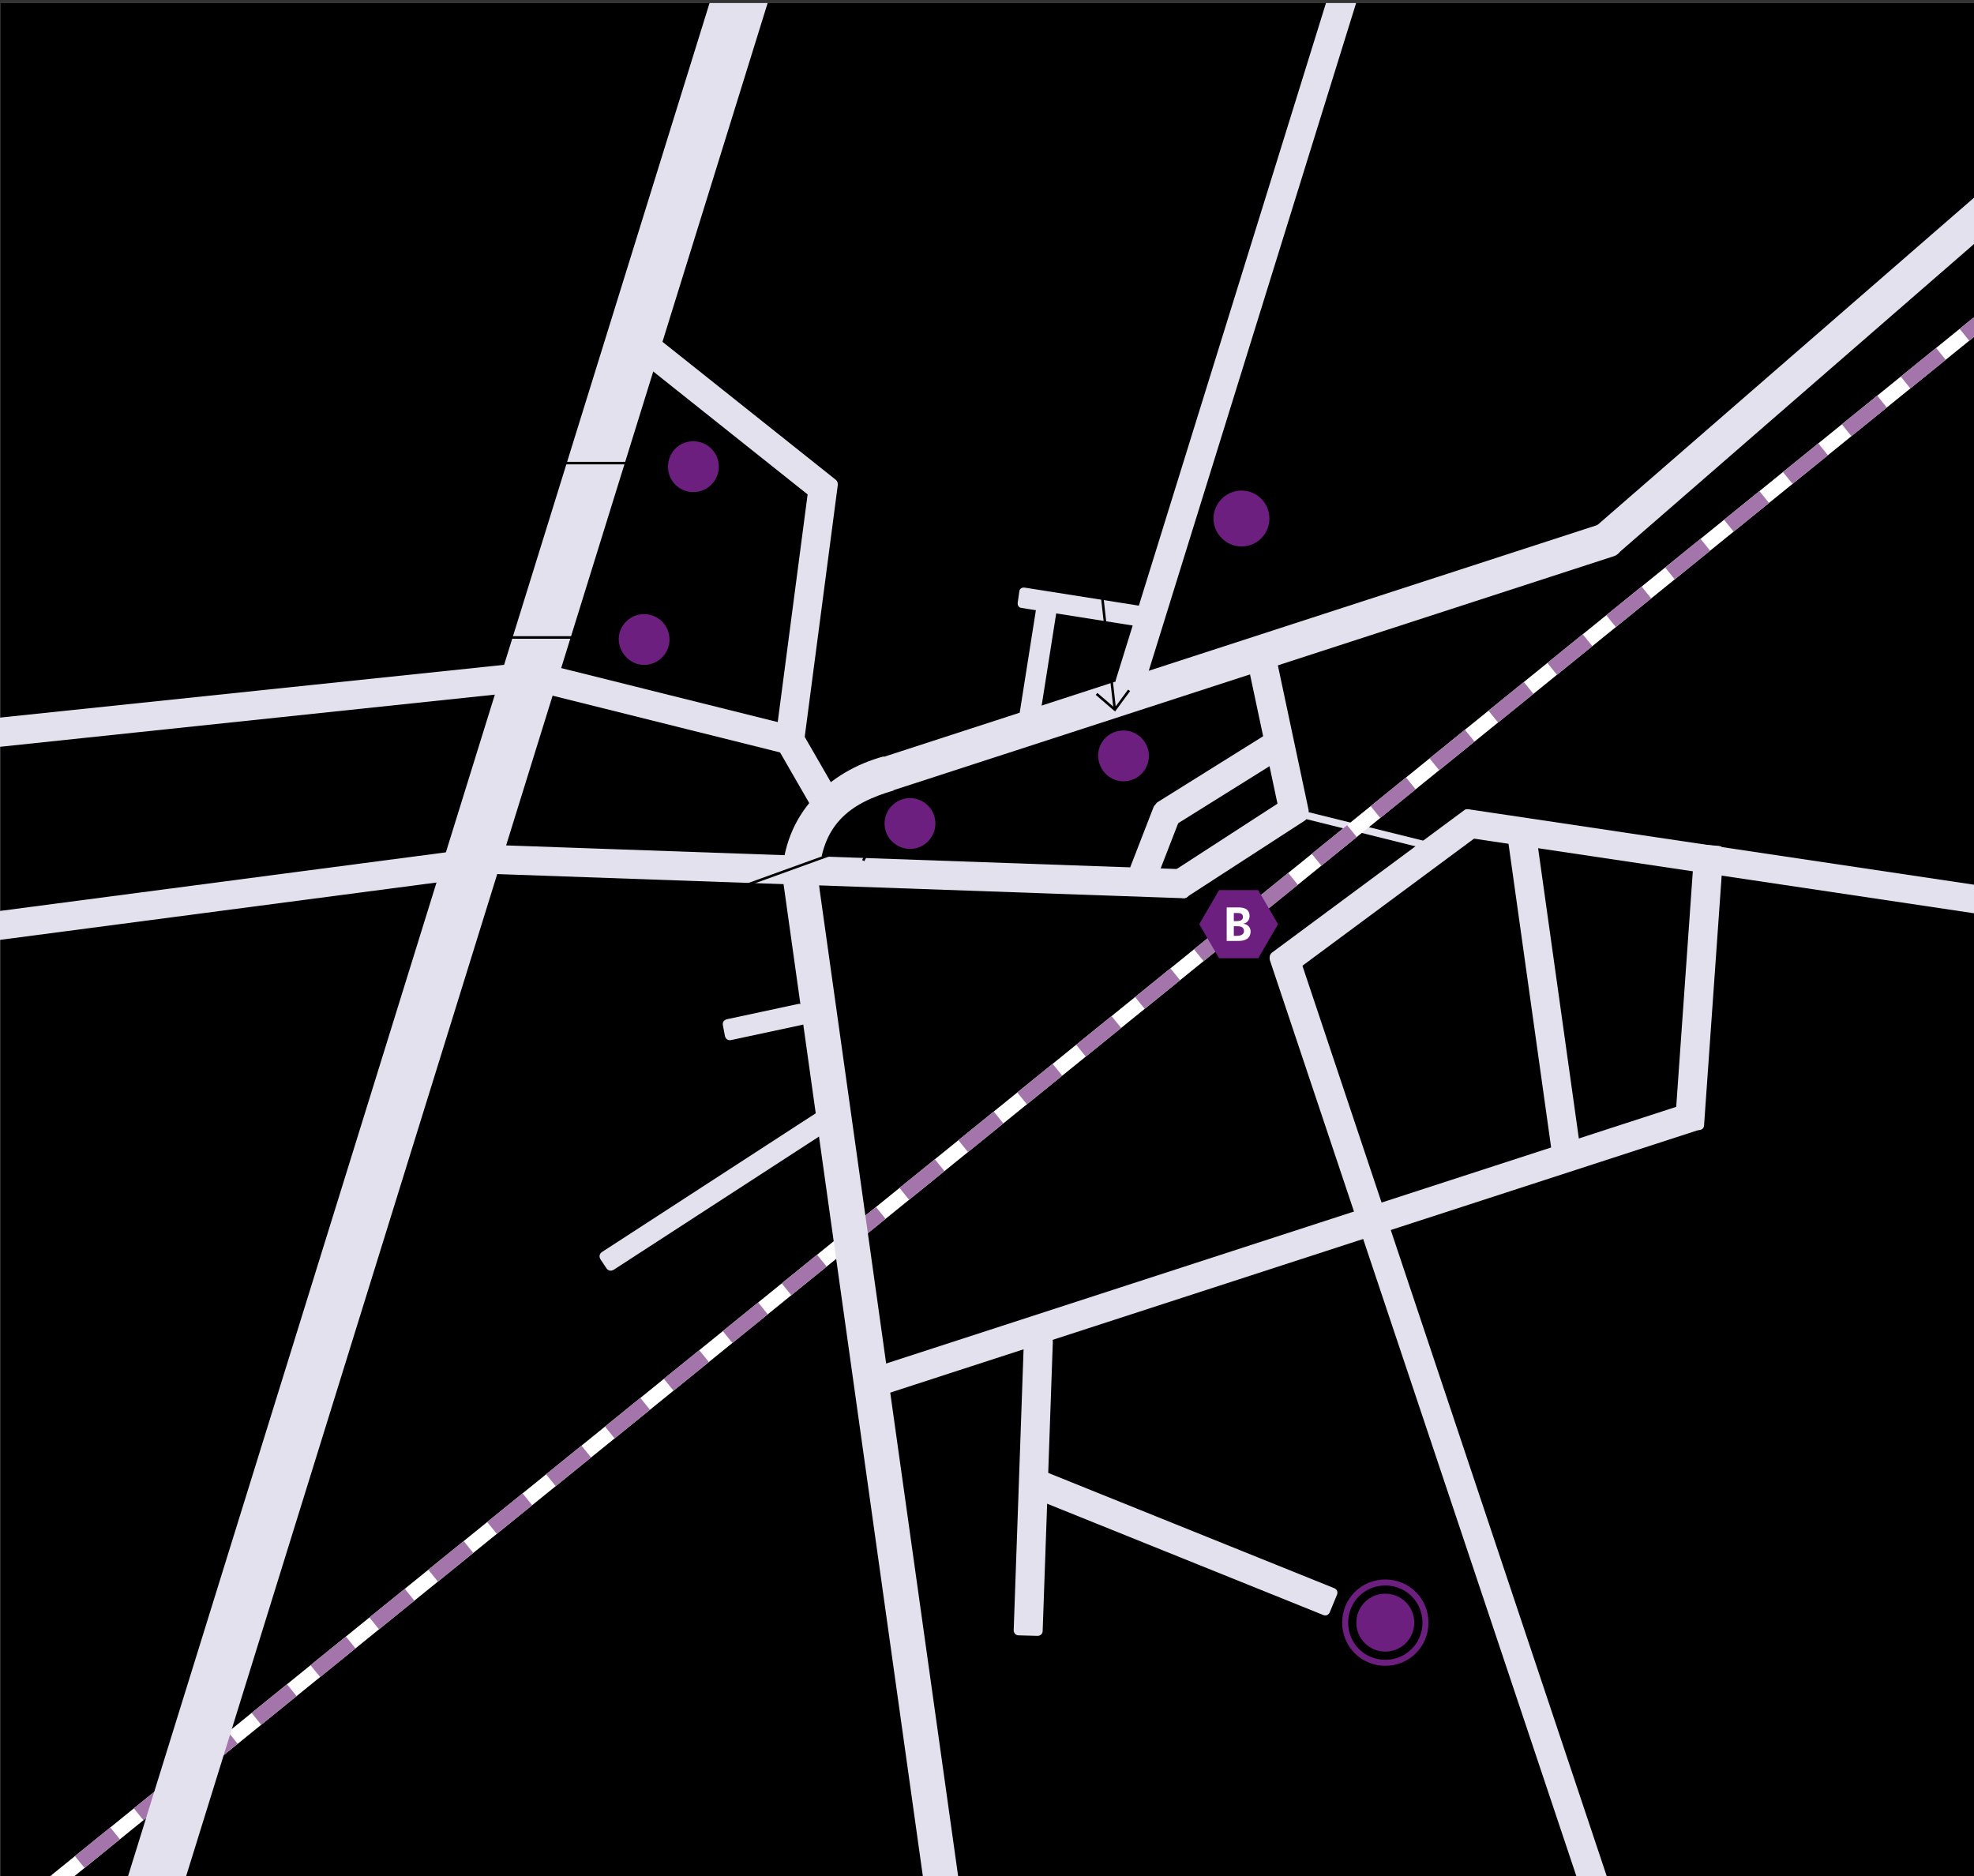
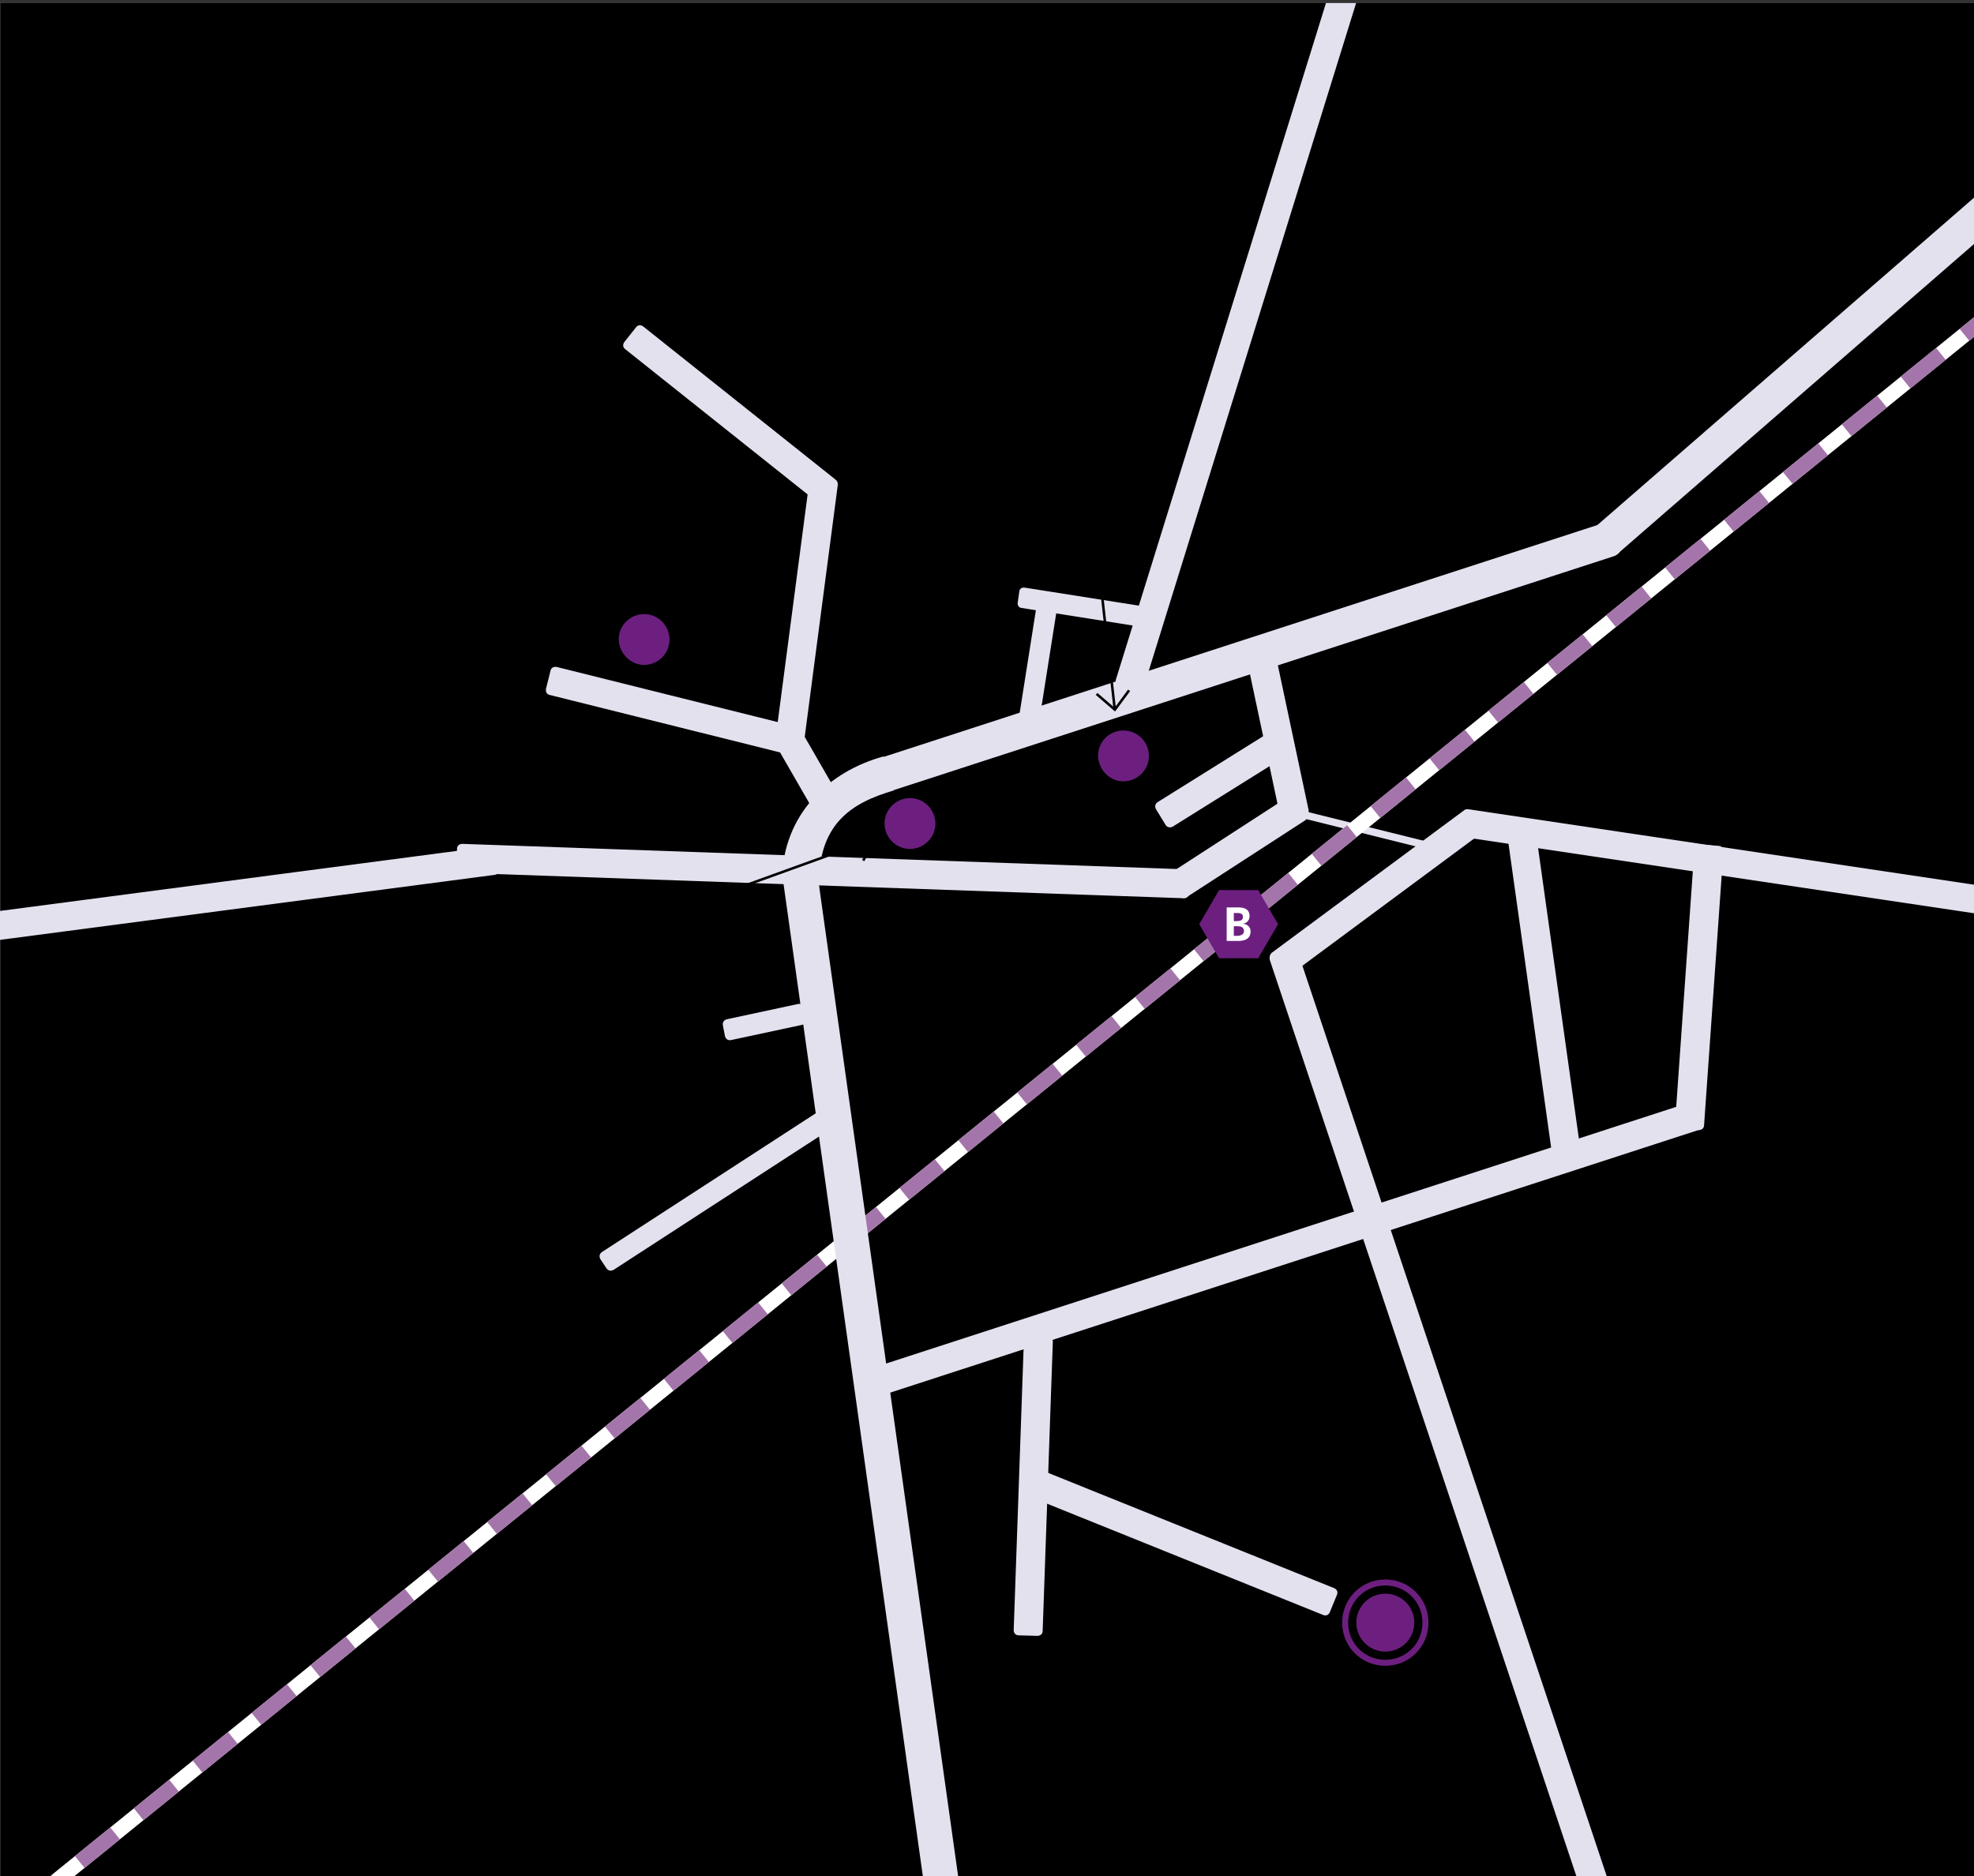
<svg xmlns="http://www.w3.org/2000/svg" xmlns:xlink="http://www.w3.org/1999/xlink" version="1.1" id="Ebene_1" x="0px" y="0px" viewBox="0 0 388.3 369.1" style="enable-background:new 0 0 388.3 369.1;" xml:space="preserve">
  <rect x="0" y="0" width="388.3" height="369.1" fill="#333333" stroke="none" />
  <style type="text/css">
	.st0{clip-path:url(#SVGID_2_);fill:#CFC6E0;}
	.st1{clip-path:url(#SVGID_5_);}
	.st2{clip-path:url(#SVGID_6_);fill:#E4E1EF;}
	.st3{clip-path:url(#SVGID_6_);fill:none;stroke:#E4E1EF;stroke-width:0.97;}
	.st4{fill:#E4E1EF;}
	.st5{clip-path:url(#SVGID_8_);fill:#E4E1EF;}
	.st6{clip-path:url(#SVGID_10_);fill:#E4E1EF;}
	.st7{clip-path:url(#SVGID_10_);fill:none;stroke:#FFFFFF;stroke-width:3;}
	.st8{clip-path:url(#SVGID_10_);fill:none;stroke:#A475AA;stroke-width:3;stroke-dasharray:8.956,5.956;}
	.st9{clip-path:url(#SVGID_12_);fill:#E4E1EF;}
	.st10{clip-path:url(#SVGID_14_);fill:#E4E1EF;}
	.st11{clip-path:url(#SVGID_16_);fill:#E4E1EF;}
	.st12{clip-path:url(#SVGID_18_);fill:#E4E1EF;}
	.st13{fill:#6D1F80;}
	.st14{fill:none;stroke:#6D1F80;stroke-width:1.178;}
	.st15{fill:#FFFFFF;}
	.st16{fill:none;stroke:#000000;stroke-width:0.5;}
	.st17{fill:none;stroke:#000000;stroke-width:1.5;}
</style>
  <g>
    <g>
      <defs>
        <polygon id="SVGID_1_" points="0,0.6 0,369.1 388.3,369.1 388.3,0.6 0,0.6    " />
      </defs>
      <clipPath id="SVGID_2_">
        <use xlink:href="#SVGID_1_" style="overflow:visible;" />
      </clipPath>
      <polygon class="st0" points="0.1,0 0.1,0 0.1,369.3 0.1,369.3 388.3,369.3 388.3,369.3 388.3,0 388.3,0 0.1,0   " />
    </g>
    <g>
      <defs>
        <polygon id="SVGID_3_" points="0.1,0 0.1,0 0.1,369.3 0.1,369.3 388.3,369.3 388.3,369.3 388.3,0 388.3,0 0.1,0    " />
      </defs>
      <defs>
        <polygon id="SVGID_4_" points="0,0.6 0,369.1 388.3,369.1 388.3,0.6 0,0.6    " />
      </defs>
      <clipPath id="SVGID_5_">
        <use xlink:href="#SVGID_3_" style="overflow:visible;" />
      </clipPath>
      <clipPath id="SVGID_6_" class="st1">
        <use xlink:href="#SVGID_4_" style="overflow:visible;" />
      </clipPath>
      <path class="st2" d="M388.1,192.8" />
      <path class="st3" d="M388.1,192.8" />
    </g>
    <polygon class="st4" points="253.2,160.2 253.2,160.2 282.9,167.6 282.9,167.6 283.3,166.2 283.3,166.2 253.5,158.8 253.5,158.8    253.2,160.2  " />
    <g>
      <defs>
        <polygon id="SVGID_7_" points="0,0.6 0,369.1 388.3,369.1 388.3,0.6 0,0.6    " />
      </defs>
      <clipPath id="SVGID_8_">
        <use xlink:href="#SVGID_7_" style="overflow:visible;" />
      </clipPath>
      <path class="st5" d="M89.8,170.7c0,0,0,1,1,1l142.1,5c0,0,1,0,1-1l0.1-3.7c0,0,0-1-1-1l-142.1-5c0,0-1,0-1,1L89.8,170.7    L89.8,170.7z" />
      <path class="st5" d="M-43.8,189.6c0,0,0.1,1,1.1,0.9l140-18.4c0,0,1-0.1,0.9-1.1l-0.5-3.6c0,0-0.1-1-1.1-0.9l-140,18.4    c0,0-1,0.1-0.9,1.1L-43.8,189.6L-43.8,189.6z" />
    </g>
    <path class="st4" d="M173.4,154.1c0,0,0.6,1.9,2.5,1.3l141.6-46c0,0,1.9-0.6,1.3-2.5l-0.9-2.7c0,0-0.6-1.9-2.5-1.3l-141.6,46   c0,0-1.9,0.6-1.3,2.5L173.4,154.1L173.4,154.1z" />
    <g>
      <defs>
        <polygon id="SVGID_9_" points="0,0.6 0,369.1 388.3,369.1 388.3,0.6 0,0.6    " />
      </defs>
      <clipPath id="SVGID_10_">
        <use xlink:href="#SVGID_9_" style="overflow:visible;" />
      </clipPath>
      <path class="st6" d="M171.2,274.2c0,0,0.3,1,1.3,0.6l161.9-52.6c0,0,1-0.3,0.6-1.3l-1.1-3.5c0,0-0.3-1-1.3-0.6l-161.9,52.6    c0,0-1,0.3-0.6,1.3L171.2,274.2L171.2,274.2z" />
      <path class="st6" d="M315.9,108.3c0,0,1.3,1.5,2.8,0.2l112.4-97.7c0,0,1.5-1.3,0.2-2.8l-1.9-2.2c0,0-1.3-1.5-2.8-0.2l-112.4,97.7    c0,0-1.5,1.3-0.2,2.8L315.9,108.3L315.9,108.3z" />
      <line class="st7" x1="-77" y1="441.4" x2="428.2" y2="32" />
      <line class="st8" x1="-77" y1="441.4" x2="428.2" y2="32" />
    </g>
    <path class="st4" d="M161.1,174.9c-0.4-12.9,6.5-17,14.7-19.4l-2-6.7c-10.6,2.9-19.8,11.2-20,24.4" />
-     <path class="st4" d="M153.2,145.5c0,0-0.9,0.5-0.4,1.4l6.8,11.8c0,0,0.5,0.9,1.4,0.4l3.2-1.8c0,0,0.9-0.5,0.4-1.4l-6.8-11.8   c0,0-0.5-0.9-1.4-0.4L153.2,145.5L153.2,145.5z" />
+     <path class="st4" d="M153.2,145.5c0,0-0.9,0.5-0.4,1.4l6.8,11.8c0,0,0.5,0.9,1.4,0.4l3.2-1.8c0,0,0.9-0.5,0.4-1.4l-6.8-11.8   c0,0-0.5-0.9-1.4-0.4L153.2,145.5z" />
    <path class="st4" d="M107.4,135.5c0,0-0.2,1,0.7,1.2l46.9,11.7c0,0,1,0.2,1.2-0.7l0.9-3.6c0,0,0.2-1-0.7-1.2l-46.9-11.7   c0,0-1-0.2-1.2,0.7L107.4,135.5L107.4,135.5z" />
    <path class="st4" d="M160.3,93.8c0,0-1-0.1-1.1,0.9l-6.5,49.5c0,0-0.1,1,0.9,1.1l3.6,0.5c0,0,1,0.1,1.1-0.9l6.5-49.5   c0,0,0.1-1-0.9-1.1L160.3,93.8L160.3,93.8z" />
    <path class="st4" d="M122.8,67.3c0,0-0.6,0.8,0.2,1.4l37.8,30.1c0,0,0.8,0.6,1.4-0.2l2.3-2.9c0,0,0.6-0.8-0.2-1.4l-37.8-30.1   c0,0-0.8-0.6-1.4,0.2L122.8,67.3L122.8,67.3z" />
    <path class="st4" d="M246.1,128.7c0,0-1,0.2-0.8,1.2l6.5,30.6c0,0,0.2,1,1.2,0.8l3.6-0.8c0,0,1-0.2,0.8-1.2l-6.5-30.6   c0,0-0.2-1-1.2-0.8L246.1,128.7L246.1,128.7z" />
    <path class="st4" d="M255,156.9c0,0-0.5-0.8-1.4-0.3l-23.3,15.1c0,0-0.8,0.5-0.3,1.4l2,3.1c0,0,0.5,0.8,1.4,0.3l23.3-15.1   c0,0,0.8-0.5,0.3-1.4L255,156.9L255,156.9z" />
    <path class="st4" d="M251.2,144.3c0,0-0.5-0.8-1.4-0.3l-22.1,13.8c0,0-0.8,0.5-0.3,1.4l1.9,3.1c0,0,0.5,0.8,1.4,0.3l22.1-13.8   c0,0,0.8-0.5,0.3-1.4L251.2,144.3L251.2,144.3z" />
    <g>
      <defs>
-         <polygon id="SVGID_11_" points="0,0.6 0,369.1 388.3,369.1 388.3,0.6 0,0.6    " />
-       </defs>
+         </defs>
      <clipPath id="SVGID_12_">
        <use xlink:href="#SVGID_11_" style="overflow:visible;" />
      </clipPath>
      <path class="st9" d="M228.2,158.2c0,0-0.9-0.4-1.3,0.6l-4.5,11.6c0,0-0.4,0.9,0.6,1.3l3.4,1.3c0,0,0.9,0.4,1.3-0.6l4.5-11.6    c0,0,0.4-0.9-0.6-1.3L228.2,158.2L228.2,158.2z" />
      <path class="st9" d="M-27.6,148.8c0,0,0.1,1,1.1,0.9l130.9-13.8c0,0,1-0.1,0.9-1.1l-0.4-3.6c0,0-0.1-1-1.1-0.9L-27.1,144    c0,0-1,0.1-0.9,1.1L-27.6,148.8L-27.6,148.8z" />
    </g>
    <path class="st4" d="M142.6,203.8c0,0,0.2,1,1.2,0.8l14-3c0,0,1-0.2,0.8-1.2l-0.4-2.1c0,0-0.2-1-1.2-0.8l-14,3c0,0-1,0.2-0.8,1.2   L142.6,203.8L142.6,203.8z" />
    <g>
      <defs>
        <polygon id="SVGID_13_" points="0,0.6 0,369.1 388.3,369.1 388.3,0.6 0,0.6    " />
      </defs>
      <clipPath id="SVGID_14_">
        <use xlink:href="#SVGID_13_" style="overflow:visible;" />
      </clipPath>
      <path class="st10" d="M119.3,249.5c0,0,0.5,0.8,1.4,0.3l43.3-28.1c0,0,0.8-0.5,0.3-1.4l-1.2-1.8c0,0-0.5-0.8-1.4-0.3l-43.3,28.1    c0,0-0.8,0.5-0.3,1.4L119.3,249.5L119.3,249.5z" />
      <path class="st10" d="M316.2,372.6c0,0,0.9-0.3,0.6-1.3L255.2,187c0,0-0.3-0.9-1.3-0.6l-3.5,1.2c0,0-0.9,0.3-0.6,1.3l61.7,184.4    c0,0,0.3,0.9,1.3,0.6L316.2,372.6L316.2,372.6z" />
      <path class="st10" d="M289.4,159.6c0,0-0.6-0.8-1.4-0.2l-37.8,28c0,0-0.8,0.6-0.2,1.4l2.2,2.9c0,0,0.6,0.8,1.4,0.2l37.8-28    c0,0,0.8-0.6,0.2-1.4L289.4,159.6L289.4,159.6z" />
      <path class="st10" d="M459.9,185.7c0,0,0.1-1-0.8-1.1l-170.2-25.4c0,0-1-0.1-1.1,0.8l-0.5,3.6c0,0-0.1,1,0.8,1.1l170.2,25.4    c0,0,1,0.1,1.1-0.8L459.9,185.7L459.9,185.7z" />
    </g>
    <path class="st4" d="M204.1,321.8c0,0,1,0,1-1l2-56.9c0,0,0-1-1-1l-3.7-0.1c0,0-1,0-1,1l-2,56.9c0,0,0,1,1,1L204.1,321.8   L204.1,321.8z" />
    <path class="st4" d="M200.9,292.7c0,0-0.4,0.9,0.6,1.3l58.8,23.7c0,0,0.9,0.4,1.3-0.6l1.4-3.4c0,0,0.4-0.9-0.6-1.3l-58.8-23.7   c0,0-0.9-0.4-1.3,0.6L200.9,292.7L200.9,292.7z" />
    <path class="st4" d="M297.4,163.2c0,0-1,0.1-0.9,1.1l8.7,62c0,0,0.1,1,1.1,0.9l3.6-0.5c0,0,1-0.1,0.9-1.1l-8.7-62   c0,0-0.1-1-1.1-0.9L297.4,163.2L297.4,163.2z" />
    <g>
      <defs>
        <polygon id="SVGID_15_" points="0,0.6 0,369.1 388.3,369.1 388.3,0.6 0,0.6    " />
      </defs>
      <clipPath id="SVGID_16_">
        <use xlink:href="#SVGID_15_" style="overflow:visible;" />
      </clipPath>
      <path class="st11" d="M334.4,166.1c0,0-1-0.1-1.1,0.9l-3.8,53.9c0,0-0.1,1,0.9,1.1l3.7,0.3c0,0,1,0.1,1.1-0.9l3.8-53.9    c0,0,0.1-1-0.9-1.1L334.4,166.1L334.4,166.1z" />
      <path class="st11" d="M223.6,136.1c0,0,1,0.3,1.3-0.7l45.8-147.5c0,0,0.3-1-0.6-1.3l-3.5-1.1c0,0-1-0.3-1.3,0.7l-45.8,147.5    c0,0-0.3,1,0.6,1.3L223.6,136.1L223.6,136.1z" />
    </g>
    <path class="st4" d="M200.2,118.5c0,0-0.2,1,0.8,1.1l22.8,3.6c0,0,1,0.2,1.1-0.8l0.3-2.1c0,0,0.2-1-0.8-1.1l-22.8-3.6   c0,0-1-0.2-1.1,0.8L200.2,118.5L200.2,118.5z" />
    <g>
      <defs>
        <polygon id="SVGID_17_" points="0,0.6 0,369.1 388.3,369.1 388.3,0.6 0,0.6    " />
      </defs>
      <clipPath id="SVGID_18_">
        <use xlink:href="#SVGID_17_" style="overflow:visible;" />
      </clipPath>
      <path class="st12" d="M205,118.4c0,0-1-0.2-1.1,0.8l-3.6,22.8c0,0-0.2,1,0.8,1.1l2.1,0.3c0,0,1,0.2,1.1-0.8l3.6-22.8    c0,0,0.2-1-0.8-1.1L205,118.4L205,118.4z" />
      <path class="st12" d="M155.8,171.4c0,0-2,0.3-1.7,2.3l38.4,273.5c0,0,0.3,2,2.3,1.7l2.8-0.4c0,0,2-0.3,1.7-2.3l-38.4-273.5    c0,0-0.3-2-2.3-1.7L155.8,171.4L155.8,171.4z" />
-       <path class="st12" d="M22.6,400.7c0,0,3.8,1.2,5-2.6L157.3-19.7c0,0,1.2-3.8-2.6-5l-2.8-0.9c0,0-3.8-1.2-5,2.6L17.2,394.8    c0,0-1.2,3.8,2.6,5L22.6,400.7L22.6,400.7z" />
    </g>
    <path class="st13" d="M272.5,324.9c3.1,0,5.7-2.5,5.7-5.7c0-3.1-2.5-5.7-5.7-5.7c-3.1,0-5.7,2.5-5.7,5.7   C266.8,322.4,269.4,324.9,272.5,324.9L272.5,324.9z" />
    <path class="st14" d="M272.5,327.1c4.4,0,7.9-3.5,7.9-7.9c0-4.4-3.5-7.9-7.9-7.9c-4.4,0-7.9,3.5-7.9,7.9   C264.6,323.6,268.1,327.1,272.5,327.1L272.5,327.1z" />
    <path d="M205.4,349.9h1.2v-2.7h2.5v2.7h1.2v-6.1h-1.2v2.5h-2.5v-2.5h-1.2V349.9L205.4,349.9z M211.9,346.6c0.4-0.3,0.9-0.5,1.4-0.5   c0.7,0,1,0.2,1,1h-0.7c-0.5,0-1.1,0-1.5,0.3c-0.4,0.2-0.8,0.6-0.8,1.3c0,0.9,0.8,1.3,1.6,1.3c0.5,0,1.1-0.3,1.4-0.8h0   c0,0.1,0,0.4,0.1,0.7h1c0-0.4,0-0.7-0.1-1c0-0.3,0-0.7,0-1.1v-0.6c0-1.3-0.6-1.9-2-1.9c-0.5,0-1.1,0.1-1.6,0.3L211.9,346.6   L211.9,346.6z M212.5,348.6c0-0.7,0.8-0.8,1.3-0.8h0.5c0,0.4-0.1,0.7-0.2,0.9c-0.2,0.2-0.5,0.4-0.8,0.4   C212.8,349.1,212.5,349,212.5,348.6L212.5,348.6z M220.7,345.4h-1.2v2.2c0,0.6-0.2,1.5-1,1.5c-0.8,0-0.8-0.7-0.8-1.3v-2.4h-1.2v2.9   c0,1,0.5,1.8,1.5,1.8c0.6,0,1.1-0.3,1.5-0.7h0v0.6h1.1V345.4L220.7,345.4z M224.7,345.4c-0.4-0.1-0.7-0.2-1.3-0.2   c-0.9,0-1.8,0.4-1.8,1.4c0,1.6,2,1,2,1.9c0,0.4-0.5,0.6-0.8,0.6c-0.4,0-0.8-0.1-1.2-0.3l-0.1,1c0.4,0.1,0.9,0.2,1.3,0.2   c1,0,1.9-0.4,1.9-1.5c0-1.6-2.1-1.2-2.1-1.9c0-0.4,0.4-0.5,0.7-0.5c0.4,0,0.7,0.1,1.1,0.2L224.7,345.4L224.7,345.4z M228.1,346.8   c0,1.9,1,3.2,3,3.2c1.9,0,3-1.3,3-3.2c0-1.9-1.1-3.2-3-3.2C229.1,343.6,228.1,344.9,228.1,346.8L228.1,346.8z M229.4,346.8   c0-1.1,0.5-2.2,1.7-2.2c1.2,0,1.7,1.1,1.7,2.2c0,1.1-0.5,2.2-1.7,2.2C229.8,349,229.4,347.9,229.4,346.8L229.4,346.8z M237.9,345.4   c-0.4-0.1-0.7-0.2-1.3-0.2c-0.9,0-1.8,0.4-1.8,1.4c0,1.6,2,1,2,1.9c0,0.4-0.5,0.6-0.8,0.6c-0.4,0-0.8-0.1-1.2-0.3l-0.1,1   c0.4,0.1,0.9,0.2,1.3,0.2c1,0,1.9-0.4,1.9-1.5c0-1.6-2-1.2-2-1.9c0-0.4,0.4-0.5,0.7-0.5c0.4,0,0.7,0.1,1.1,0.2L237.9,345.4   L237.9,345.4z M239.4,348.5c0,0.9,0.5,1.5,1.4,1.5c0.4,0,0.6,0,0.9-0.1l0-0.9c-0.1,0.1-0.3,0.1-0.5,0.1c-0.4,0-0.6-0.4-0.6-0.7   v-2.1h1v-0.9h-1v-1.3l-1.2,0.4v0.9h-0.9v0.9h0.9V348.5L239.4,348.5z M243.3,347.2c0.1-0.6,0.4-1.1,1-1.1c0.7,0,0.9,0.5,1,1.1H243.3   L243.3,347.2z M246.1,348.7c-0.4,0.2-0.9,0.5-1.5,0.5c-0.7,0-1.2-0.4-1.3-1.1h3.1c0-1.6-0.5-2.7-2.2-2.7c-1.4,0-2.1,1.1-2.1,2.4   c0,1.5,0.9,2.3,2.4,2.3c0.6,0,1.1-0.1,1.6-0.4V348.7L246.1,348.7z M247.4,349.9h1.2v-1.7c0-0.7,0-1.8,1-1.8c0.2,0,0.4,0,0.5,0.1   v-1.2c-0.1,0-0.2,0-0.4,0c-0.7,0-1.2,0.7-1.2,1.1h0v-1h-1V349.9L247.4,349.9z M251.9,347.6c0-0.6,0.3-1.4,1.1-1.4   c0.8,0,1,0.8,1,1.4c0,0.6-0.2,1.5-1,1.5C252.2,349.1,251.9,348.2,251.9,347.6L251.9,347.6z M250.8,349.9h1.1v-0.6h0   c0.3,0.5,0.9,0.7,1.4,0.7c1.4,0,1.9-1.1,1.9-2.4c0-1.2-0.5-2.4-1.9-2.4c-0.6,0-1,0.3-1.4,0.7h0v-2.6h-1.2V349.9L250.8,349.9z    M257,347.2c0.1-0.6,0.4-1.1,1-1.1c0.7,0,0.9,0.5,1,1.1H257L257,347.2z M259.8,348.7c-0.4,0.2-0.9,0.5-1.5,0.5   c-0.7,0-1.2-0.4-1.3-1.1h3.1c0-1.6-0.5-2.7-2.2-2.7c-1.4,0-2.1,1.1-2.1,2.4c0,1.5,0.9,2.3,2.4,2.3c0.6,0,1.1-0.1,1.6-0.4V348.7   L259.8,348.7z M261.1,349.9h1.2v-1.7c0-0.7,0-1.8,1-1.8c0.2,0,0.4,0,0.5,0.1v-1.2c-0.1,0-0.2,0-0.4,0c-0.7,0-1.2,0.7-1.2,1.1h0v-1   h-1V349.9L261.1,349.9z M266.4,349c-0.7,0-1-0.8-1-1.4c0-0.7,0.3-1.4,1.1-1.4c0.7,0,1,0.6,1,1.4C267.4,348.3,267.1,349,266.4,349   L266.4,349z M267.5,345.4v0.6h0c-0.3-0.5-0.8-0.7-1.4-0.7c-1.4,0-1.9,1.3-1.9,2.3c0,1.2,0.5,2.3,1.8,2.3c0.7,0,1.2-0.3,1.4-0.7h0   c0,0.8-0.1,1.8-1.4,1.8c-0.4,0-1-0.2-1.3-0.4l-0.1,1c0.6,0.2,1.1,0.3,1.6,0.3c1.9,0,2.4-1.2,2.4-2.4v-4.1H267.5L267.5,345.4z" />
    <path d="M201.6,233.8c-0.6,0.8-1,1.6-1,2.7c0,1,0.4,1.9,1,2.7h0.8c-0.5-0.8-0.9-1.7-0.9-2.7c0-1.1,0.4-1.9,0.9-2.7H201.6   L201.6,233.8z M203,238.4h0.8v-3.4l0,0l1.1,3.5h0.8l1.1-3.5h0v3.5h0.8v-4.2h-1.3l-1,3.2h0l-1-3.2H203V238.4L203,238.4z    M208.8,238.4h2.5v-0.7h-1.6v-1.2h1.5v-0.7h-1.5v-1h1.6v-0.7h-2.5V238.4L208.8,238.4z M213,238.4h0.8v-3.5h1.2v-0.7h-3.2v0.7h1.2   V238.4L213,238.4z M216.4,234.8h0.3c0.4,0,0.9,0,0.9,0.5c0,0.5-0.5,0.6-0.9,0.6h-0.3V234.8L216.4,234.8z M215.6,238.4h0.8v-1.7h0.3   c0.4,0,0.5,0.1,0.6,0.4l0.5,1.3h0.9l-0.7-1.6c-0.1-0.2-0.2-0.4-0.4-0.4v0c0.5-0.1,0.9-0.5,0.9-1c0-1.2-1.1-1.1-2-1.1h-0.9V238.4   L215.6,238.4z M219.2,236.3c0,1.3,0.7,2.2,2.1,2.2c1.3,0,2.1-0.9,2.1-2.2c0-1.3-0.7-2.2-2.1-2.2C219.9,234.1,219.2,235,219.2,236.3   L219.2,236.3z M220.1,236.3c0-0.7,0.3-1.5,1.2-1.5s1.2,0.8,1.2,1.5c0,0.8-0.3,1.5-1.2,1.5S220.1,237,220.1,236.3L220.1,236.3z    M224.1,238.4h0.8v-3.1h0l1.6,3.1h1v-4.2h-0.8v3.1h0l-1.6-3.1h-1V238.4L224.1,238.4z M228.4,236.3c0,1.3,0.7,2.2,2.1,2.2   c1.3,0,2.1-0.9,2.1-2.2c0-1.3-0.7-2.2-2.1-2.2C229.1,234.1,228.4,235,228.4,236.3L228.4,236.3z M229.2,236.3c0-0.7,0.3-1.5,1.2-1.5   c0.8,0,1.2,0.8,1.2,1.5c0,0.8-0.3,1.5-1.2,1.5C229.6,237.8,229.2,237,229.2,236.3L229.2,236.3z M233.3,238.4h0.8v-3.4l0,0l1.1,3.5   h0.8l1.1-3.5h0v3.5h0.8v-4.2h-1.3l-1,3.2h0l-1-3.2h-1.3V238.4L233.3,238.4z M239.4,239.2c0.6-0.8,1-1.7,1-2.7c0-1.1-0.4-1.9-1-2.7   h-0.8c0.5,0.8,0.9,1.6,0.9,2.7c0,1-0.4,1.9-0.9,2.7H239.4L239.4,239.2z" />
    <path d="M210.3,226.9c-0.4-0.1-0.9-0.2-1.3-0.2c-1,0-2,0.5-2,1.7c0,1.8,2.4,1.4,2.4,2.5c0,0.5-0.6,0.7-1,0.7   c-0.4,0-0.9-0.1-1.3-0.3l-0.1,1c0.6,0.1,0.8,0.2,1.4,0.2c1.1,0,2.1-0.5,2.1-1.7c0-1.9-2.4-1.5-2.4-2.4c0-0.6,0.5-0.8,0.9-0.8   c0.4,0,0.8,0.1,1.1,0.2L210.3,226.9L210.3,226.9z M212.8,227.7h0.4c0.6,0,1.1,0.2,1.1,0.9c0,0.6-0.5,0.8-1.1,0.8h-0.4V227.7   L212.8,227.7z M211.6,232.4h1.1v-2.1h0.5c1.2,0,2.2-0.5,2.2-1.8c0-1.3-1.1-1.7-2.3-1.7h-1.4V232.4L211.6,232.4z M217.3,227.7h0.4   c0.6,0,1.2,0.1,1.2,0.7c0,0.7-0.6,0.8-1.2,0.8h-0.4V227.7L217.3,227.7z M216.2,232.4h1.1V230h0.4c0.5,0,0.6,0.2,0.8,0.6l0.7,1.7   h1.2l-0.9-2.2c-0.1-0.2-0.3-0.6-0.6-0.6v0c0.7-0.1,1.2-0.6,1.2-1.3c0-1.6-1.4-1.5-2.6-1.5h-1.2V232.4L216.2,232.4z M224.1,225.3   v0.9h0.9v-0.9H224.1L224.1,225.3z M223.4,226.2v-0.9h-0.9v0.9H223.4L223.4,226.2z M221,229.5c0,1.7,0.9,2.9,2.7,2.9   c1.8,0,2.7-1.2,2.7-2.9c0-1.7-1-2.9-2.7-2.9C222,226.7,221,227.8,221,229.5L221,229.5z M222.2,229.5c0-1,0.5-2,1.6-2   c1.1,0,1.6,1,1.6,2c0,1-0.4,2-1.6,2C222.6,231.6,222.2,230.6,222.2,229.5L222.2,229.5z M228.7,232.4h1.1v-4.7h1.6v-0.9h-4.3v0.9   h1.6V232.4L228.7,232.4z M231.9,232.4h3.9v-0.9H233l2.6-3.8v-0.9H232v0.9h2.5l-2.6,3.8V232.4L231.9,232.4z M236.8,232.4h3.3v-0.9   h-2.2v-1.6h2V229h-2v-1.4h2.2v-0.9h-3.3V232.4L236.8,232.4z" />
    <path d="M209.6,220.9h0.5c0.6,0,1.2,0.1,1.2,0.8c0,0.6-0.6,0.8-1.2,0.8h-0.5V220.9L209.6,220.9z M209.6,218.7h0.4   c0.5,0,1.1,0,1.1,0.7c0,0.6-0.6,0.7-1.1,0.7h-0.5V218.7L209.6,218.7z M208.5,223.4h2c0.7,0,2-0.2,2-1.6c0-0.7-0.5-1.2-1.3-1.3v0   c0.7-0.1,1.1-0.6,1.1-1.2c0-1.2-1.1-1.4-1.8-1.4h-2V223.4L208.5,223.4z M213.6,220.4c0.4-0.3,0.8-0.4,1.3-0.4   c0.6,0,0.9,0.2,0.9,0.9h-0.6c-0.4,0-1,0-1.4,0.2c-0.4,0.2-0.7,0.6-0.7,1.2c0,0.8,0.7,1.2,1.4,1.2c0.5,0,1-0.3,1.3-0.7h0   c0,0.1,0,0.4,0,0.6h0.9c0-0.3,0-0.6,0-0.9c0-0.3,0-0.6,0-1v-0.5c0-1.2-0.5-1.7-1.8-1.7c-0.5,0-1,0.1-1.4,0.3L213.6,220.4   L213.6,220.4z M214.2,222.2c0-0.6,0.7-0.7,1.2-0.7h0.5c0,0.3,0,0.6-0.2,0.8c-0.2,0.2-0.4,0.4-0.8,0.4   C214.5,222.7,214.2,222.5,214.2,222.2L214.2,222.2z M218,223.4h1.1v-2c0-0.5,0.2-1.4,0.9-1.4c0.7,0,0.7,0.7,0.7,1.2v2.2h1.1v-2.6   c0-0.9-0.4-1.6-1.4-1.6c-0.6,0-1,0.3-1.3,0.7h0v-2.4H218V223.4L218,223.4z M223,223.4h1.1v-2c0-0.5,0.2-1.4,0.9-1.4   c0.7,0,0.7,0.7,0.7,1.2v2.2h1.1v-2.6c0-0.9-0.4-1.6-1.4-1.6c-0.6,0-1,0.2-1.4,0.7h0v-0.6h-1V223.4L223,223.4z M228,223.4h1.1v-2   c0-0.5,0.2-1.4,0.9-1.4c0.7,0,0.7,0.7,0.7,1.2v2.2h1.1v-2.6c0-0.9-0.4-1.6-1.4-1.6c-0.6,0-1,0.3-1.3,0.7h0v-2.4H228V223.4   L228,223.4z M232.8,221.3c0,1.2,0.8,2.1,2.2,2.1c1.4,0,2.2-0.9,2.2-2.1c0-1.4-0.9-2.2-2.2-2.2C233.7,219.1,232.8,220,232.8,221.3   L232.8,221.3z M233.9,221.2c0-0.6,0.3-1.2,1-1.2c0.7,0,1,0.6,1,1.2c0,0.7-0.2,1.4-1,1.4C234.1,222.6,233.9,221.9,233.9,221.2   L233.9,221.2z M238.4,223.4h1.1V220h0.9v-0.8h-0.9v-0.5c0-0.3,0.1-0.6,0.5-0.6c0.2,0,0.4,0.1,0.5,0.1l0.1-0.9   c-0.2,0-0.5-0.1-0.8-0.1c-0.8,0-1.3,0.6-1.3,1.4v0.6h-0.8v0.8h0.8V223.4L238.4,223.4z" />
    <polygon class="st13" points="247.5,175.1 239.8,175.1 235.9,181.8 239.8,188.5 247.5,188.5 251.4,181.8 247.5,175.1  " />
    <g>
      <path class="st15" d="M241.3,178.5h2.3c0.9,0,2.2,0.2,2.2,1.7c0,0.8-0.5,1.4-1.3,1.5v0c0.9,0.1,1.5,0.7,1.5,1.5    c0,1.7-1.5,1.9-2.4,1.9h-2.3V178.5z M242.7,181.2h0.5c0.6,0,1.3-0.1,1.3-0.8c0-0.8-0.7-0.8-1.3-0.8h-0.5V181.2z M242.7,184.1h0.6    c0.6,0,1.4-0.2,1.4-0.9c0-0.9-0.7-1-1.4-1h-0.6V184.1z" />
    </g>
    <path class="st16" d="M243.8,192.7v47 M240.5,196.1l3.2-3.5l3.2,3.5 M272.8,329.6v21.6 M269.5,333.1l3.2-3.5l3.2,3.5" />
    <path class="st13" d="M221,153.7c2.7,0,5-2.2,5-5c0-2.7-2.2-5-5-5s-5,2.2-5,5C216.1,151.5,218.3,153.7,221,153.7L221,153.7z" />
-     <path class="st13" d="M244.2,107.5c3.1,0,5.5-2.5,5.5-5.5c0-3.1-2.5-5.5-5.5-5.5c-3,0-5.5,2.5-5.5,5.5   C238.7,105,241.2,107.5,244.2,107.5L244.2,107.5z" />
-     <path class="st13" d="M136.4,96.8c2.7,0,5-2.2,5-5c0-2.7-2.2-5-5-5s-5,2.2-5,5C131.4,94.6,133.6,96.8,136.4,96.8L136.4,96.8z" />
    <path class="st13" d="M126.7,130.8c2.7,0,5-2.2,5-5c0-2.7-2.2-5-5-5c-2.7,0-5,2.2-5,5C121.8,128.5,124,130.8,126.7,130.8   L126.7,130.8z" />
    <path class="st13" d="M179,167c2.7,0,5-2.2,5-5c0-2.7-2.2-5-5-5c-2.7,0-5,2.2-5,5C174,164.8,176.3,167,179,167L179,167z" />
    <path d="M114.2,56.9l0.3-1.1l-2.3-0.7l0.7-2.1l2.3,0.7l0.3-1.1l-5.3-1.6l-0.3,1.1l2.2,0.7l-0.7,2.1l-2.2-0.7l-0.3,1.1L114.2,56.9   L114.2,56.9z M116,51.2l0.3-1.1l-2.3-0.7l0.7-2.1l2.3,0.7l0.3-1.1l-5.3-1.6l-0.3,1.1l2.2,0.7l-0.7,2.1l-2.2-0.7l-0.3,1.1L116,51.2   L116,51.2z M117.6,46.1l0.2-0.8l-5-3.6l-0.2,0.8L117.6,46.1L117.6,46.1z M118.6,42.5l0.3-1.1l-2.3-0.7l0.7-2.1l2.3,0.7l0.3-1.1   l-5.3-1.6l-0.3,1.1l2.2,0.7l-0.7,2.1l-2.2-0.7l-0.3,1.1L118.6,42.5L118.6,42.5z M118.3,35.1l0.2-0.5c0.2-0.5,0.4-1.1,1.1-0.9   c0.6,0.2,0.6,0.8,0.4,1.3l-0.2,0.5L118.3,35.1L118.3,35.1z M116.2,34.4l0.1-0.4c0.1-0.5,0.4-1,1-0.8c0.6,0.2,0.5,0.8,0.3,1.2   l-0.1,0.4L116.2,34.4L116.2,34.4z M120.3,36.9l0.6-1.9c0.2-0.7,0.4-1.9-1-2.4c-0.7-0.2-1.3,0.1-1.6,0.9l0,0   c0.1-0.7-0.2-1.2-0.9-1.4c-1.2-0.4-1.7,0.6-1.9,1.3l-0.6,1.9L120.3,36.9L120.3,36.9z" />
    <path class="st17" d="M120.6,27.4l5-16.5 M120.2,14l5.4-3.1l2.7,5.6" />
-     <path d="M42.5,289.6l0.3-1.1l-2.3-0.7l0.7-2.1l2.3,0.7l0.3-1.1l-5.3-1.6l-0.3,1.1l2.2,0.7l-0.7,2.1l-2.2-0.7l-0.3,1.1L42.5,289.6   L42.5,289.6z M41.4,283c-0.2-0.4-0.2-0.9-0.1-1.3c0.2-0.6,0.5-0.8,1.1-0.6l-0.2,0.6c-0.1,0.4-0.2,0.9-0.2,1.4   c0.1,0.4,0.3,0.8,0.9,1c0.7,0.2,1.4-0.3,1.6-1c0.1-0.5,0.1-1.1-0.3-1.4l0,0c0.1,0,0.4,0.1,0.6,0.1l0.3-0.9   c-0.3-0.1-0.6-0.1-0.9-0.2c-0.3-0.1-0.6-0.2-1-0.3l-0.5-0.2c-1.2-0.4-1.8,0-2.2,1.2c-0.1,0.4-0.2,1-0.1,1.5L41.4,283L41.4,283z    M43.3,283c-0.6-0.2-0.5-0.9-0.3-1.3l0.1-0.4c0.3,0.1,0.6,0.2,0.7,0.5c0.2,0.2,0.2,0.5,0.1,0.8C43.9,282.9,43.6,283.1,43.3,283   L43.3,283z M45.5,279.7l0.3-1l-1.9-0.6c-0.5-0.2-1.3-0.6-1-1.3c0.2-0.7,0.9-0.5,1.3-0.3l2.1,0.6l0.3-1l-2.5-0.8   c-0.9-0.3-1.7-0.1-2,0.9c-0.2,0.5-0.1,1,0.2,1.5l0,0l-0.5-0.2l-0.3,1L45.5,279.7L45.5,279.7z M47,274.9l0.3-1l-1.9-0.6   c-0.5-0.2-1.3-0.6-1-1.3c0.2-0.7,0.9-0.5,1.3-0.3l2.1,0.6l0.3-1l-2.5-0.8c-0.9-0.3-1.7-0.1-2,0.9c-0.2,0.5-0.1,1,0.2,1.5l0,0   l-0.5-0.2l-0.3,1L47,274.9L47,274.9z M46.5,269.8c1.1,0.3,2.3-0.1,2.7-1.4c0.4-1.3-0.3-2.3-1.4-2.7c-1.3-0.4-2.4,0.3-2.7,1.4   C44.6,268.2,45.2,269.4,46.5,269.8L46.5,269.8z M46.7,268.7c-0.6-0.2-1.1-0.7-0.9-1.3c0.2-0.7,0.9-0.8,1.5-0.6   c0.7,0.2,1.3,0.6,1.1,1.4C48.1,268.9,47.3,268.9,46.7,268.7L46.7,268.7z M50.2,264.3l0.4-1.2l-3.5-2.7l-0.3,1l2.6,1.8l0,0l-3.2,0.1   l-0.3,1.1L50.2,264.3L50.2,264.3z M49.1,259.5c-0.5-0.2-0.8-0.6-0.6-1.2c0.2-0.6,0.7-0.7,1.2-0.6L49.1,259.5L49.1,259.5z    M51.2,257.5c0.1,0.4,0.2,0.9,0,1.4c-0.2,0.6-0.7,1-1.3,0.8l0.8-2.7c-1.4-0.4-2.5-0.3-3,1.1c-0.4,1.2,0.4,2.1,1.5,2.5   c1.3,0.4,2.3-0.1,2.7-1.4c0.2-0.6,0.2-1,0.1-1.4L51.2,257.5L51.2,257.5z M52.6,256.6l0.3-1l-1.4-0.4c-0.6-0.2-1.6-0.5-1.4-1.3   c0.1-0.2,0.1-0.4,0.2-0.4l-1-0.3c-0.1,0.1-0.1,0.2-0.1,0.3c-0.2,0.6,0.3,1.2,0.7,1.4l0,0l-0.9-0.3l-0.3,0.9L52.6,256.6L52.6,256.6z   " />
    <path class="st17" d="M38.9,292.7l-5,16.5 M31.1,303.6l2.7,5.6l5.4-3.1" />
    <path d="M218.8,288.7c-0.5,1.2-0.1,2.3,1.1,2.8c1.2,0.5,2.2-0.1,2.7-1.3c0.5-1.2,0.1-2.3-1.1-2.7   C220.2,287,219.3,287.5,218.8,288.7L218.8,288.7z M219.6,289.1c0.3-0.7,0.9-1.3,1.6-1c0.8,0.3,0.8,1.1,0.6,1.8   c-0.3,0.7-0.8,1.3-1.6,1C219.4,290.6,219.3,289.8,219.6,289.1L219.6,289.1z M225.4,290.3c-0.2-0.1-0.4-0.3-0.8-0.4   c-0.6-0.2-1.2-0.2-1.5,0.5c-0.4,1,1.1,1.2,0.8,1.7c-0.1,0.3-0.4,0.2-0.6,0.2c-0.3-0.1-0.5-0.3-0.7-0.5l-0.3,0.6   c0.2,0.2,0.5,0.3,0.8,0.5c0.6,0.2,1.3,0.2,1.6-0.5c0.4-1-1-1.3-0.8-1.7c0.1-0.2,0.4-0.2,0.6-0.1c0.3,0.1,0.4,0.2,0.6,0.4   L225.4,290.3L225.4,290.3z M225.6,292.6c-0.2,0.6,0,1.1,0.6,1.3c0.2,0.1,0.4,0.1,0.6,0.1l0.2-0.6c-0.1,0-0.2,0-0.4-0.1   c-0.3-0.1-0.3-0.4-0.2-0.6l0.5-1.3l0.7,0.3l0.2-0.5l-0.7-0.3l0.3-0.8l-0.8,0l-0.2,0.6l-0.6-0.2l-0.2,0.5l0.6,0.2L225.6,292.6   L225.6,292.6z M228.4,292.7c0.2-0.4,0.5-0.6,0.9-0.4c0.4,0.2,0.5,0.5,0.3,0.9L228.4,292.7L228.4,292.7z M229.8,294.3   c-0.3,0-0.7,0.1-1.1-0.1c-0.5-0.2-0.7-0.6-0.5-1l2,0.8c0.4-1,0.4-1.9-0.7-2.3c-0.9-0.3-1.6,0.2-1.9,1c-0.4,0.9,0,1.7,0.9,2.1   c0.4,0.2,0.7,0.2,1.1,0.2L229.8,294.3L229.8,294.3z M230.3,295.4l0.8,0.3l0.4-1.1c0.2-0.4,0.5-1.2,1.1-0.9c0.1,0.1,0.3,0.1,0.3,0.2   l0.3-0.8c-0.1-0.1-0.1-0.1-0.2-0.1c-0.4-0.2-0.9,0.2-1.1,0.4l0,0l0.3-0.7l-0.7-0.3L230.3,295.4L230.3,295.4z M233.8,295.1   c0.2-0.4,0.5-0.8,1-0.7c0.5,0.2,0.4,0.8,0.3,1.2c-0.2,0.4-0.5,0.9-1,0.7C233.6,296.1,233.6,295.5,233.8,295.1L233.8,295.1z    M232.5,296.3l0.7,0.3l0.1-0.4l0,0c0.1,0.4,0.4,0.6,0.7,0.8c0.9,0.3,1.5-0.3,1.8-1.1c0.3-0.8,0.3-1.6-0.6-2c-0.4-0.1-0.7-0.1-1,0.1   l0,0l0.6-1.7l-0.8-0.3L232.5,296.3L232.5,296.3z M237.1,296.1c0.2-0.4,0.5-0.6,0.9-0.4c0.4,0.2,0.5,0.5,0.4,0.9L237.1,296.1   L237.1,296.1z M238.5,297.7c-0.3,0.1-0.7,0.1-1.1-0.1c-0.5-0.2-0.7-0.6-0.5-1l2,0.8c0.4-1,0.4-1.9-0.7-2.3c-0.9-0.3-1.6,0.2-1.9,1   c-0.4,0.9,0,1.7,0.9,2.1c0.4,0.2,0.7,0.2,1.1,0.2L238.5,297.7L238.5,297.7z M239,298.8l0.8,0.3l0.4-1.1c0.2-0.4,0.5-1.2,1.1-0.9   c0.1,0.1,0.3,0.1,0.3,0.2l0.3-0.8c-0.1-0.1-0.1-0.1-0.2-0.1c-0.4-0.2-0.9,0.2-1.1,0.4l0,0l0.3-0.7l-0.7-0.3L239,298.8L239,298.8z    M242.7,299.5c-0.4-0.2-0.5-0.7-0.3-1.1c0.2-0.4,0.5-0.9,1-0.7c0.4,0.2,0.5,0.6,0.3,1.1C243.5,299.3,243.1,299.7,242.7,299.5   L242.7,299.5z M244.2,297.5l-0.2,0.4l0,0c-0.1-0.4-0.3-0.7-0.7-0.8c-0.9-0.3-1.5,0.3-1.8,1c-0.3,0.8-0.2,1.6,0.6,1.9   c0.4,0.2,0.8,0.1,1.1-0.1l0,0c-0.2,0.5-0.5,1.1-1.3,0.8c-0.2-0.1-0.6-0.4-0.7-0.6l-0.3,0.6c0.3,0.3,0.6,0.5,0.9,0.6   c1.2,0.5,1.8-0.2,2.1-0.9l1-2.6L244.2,297.5L244.2,297.5z M245.3,301.2l0.9,0.3l1.5-2l0,0l-0.2,2.4l0.9,0.3l2-2.5l-0.7-0.3   l-1.4,1.9l0,0l0.2-2.4l-0.9-0.3l-1.4,1.9l0,0l0.2-2.4l-0.8-0.3L245.3,301.2L245.3,301.2z M250.8,301.3c0.2-0.4,0.5-0.6,0.9-0.4   s0.5,0.5,0.4,0.9L250.8,301.3L250.8,301.3z M252.2,302.9c-0.3,0-0.7,0.1-1.1-0.1c-0.5-0.2-0.7-0.6-0.5-1l2,0.8   c0.4-1,0.4-1.9-0.7-2.3c-0.9-0.3-1.6,0.2-1.9,1c-0.4,0.9,0,1.7,0.9,2.1c0.4,0.2,0.7,0.2,1.1,0.2L252.2,302.9L252.2,302.9z    M254.2,303.9c-0.4-0.2-0.5-0.7-0.3-1.1c0.2-0.4,0.5-0.9,1-0.7c0.4,0.2,0.5,0.6,0.3,1.1C255,303.8,254.6,304.1,254.2,303.9   L254.2,303.9z M255.8,301.9l-0.2,0.4l0,0c-0.1-0.4-0.3-0.7-0.7-0.8c-0.9-0.3-1.5,0.3-1.8,1c-0.3,0.8-0.2,1.6,0.6,1.9   c0.4,0.2,0.8,0.1,1.1-0.1l0,0c-0.2,0.5-0.5,1.1-1.3,0.8c-0.2-0.1-0.6-0.4-0.7-0.6l-0.3,0.6c0.3,0.3,0.6,0.5,0.9,0.6   c1.2,0.5,1.8-0.2,2.1-0.9l1-2.6L255.8,301.9L255.8,301.9z" />
    <path d="M179.7,263.4l0.8-0.2l-0.6-1.9l0,0l2,1.4l1-0.3l-2.4-1.6l1.1-2.4l-1,0.3l-0.9,2.2l-0.5-1.7l-0.8,0.2L179.7,263.4   L179.7,263.4z M183.8,257.5l0.2,0.7l0.7-0.2l-0.2-0.7L183.8,257.5L183.8,257.5z M183.5,258.4l-0.2-0.7l-0.7,0.2l0.2,0.7   L183.5,258.4L183.5,258.4z M182.8,260.8c0.3,0.8,1,1.3,2,1c1-0.3,1.3-1.2,1.1-2c-0.3-1-1.2-1.4-2-1.1   C183,259,182.5,259.8,182.8,260.8L182.8,260.8z M183.6,260.5c-0.1-0.4,0-1,0.5-1.1c0.5-0.2,0.9,0.2,1,0.6c0.2,0.5,0.2,1.1-0.4,1.3   C184.1,261.4,183.8,260.9,183.6,260.5L183.6,260.5z M187,261.1l0.8-0.2l-0.4-1.4c-0.1-0.4-0.2-1,0.4-1.2c0.5-0.2,0.6,0.3,0.8,0.7   l0.5,1.6l0.8-0.2l-0.6-1.9c-0.2-0.7-0.7-1.1-1.4-0.8c-0.4,0.1-0.7,0.4-0.8,0.8l0,0l-0.1-0.4l-0.7,0.2L187,261.1L187,261.1z    M190.5,260l0.8-0.2l-0.9-3l-0.8,0.2L190.5,260L190.5,260z M189.4,256.5l0.8-0.2l-0.2-0.7l-0.8,0.2L189.4,256.5L189.4,256.5z    M193.2,258.5c-0.4,0.1-0.8-0.3-0.9-0.7c-0.1-0.5-0.1-1,0.4-1.1c0.4-0.1,0.8,0.2,0.9,0.7C193.7,257.9,193.6,258.4,193.2,258.5   L193.2,258.5z M193.1,256l0.1,0.4l0,0c-0.3-0.3-0.7-0.3-1.1-0.2c-0.9,0.3-1,1.2-0.8,1.9c0.2,0.8,0.8,1.4,1.7,1.1   c0.4-0.1,0.7-0.5,0.8-0.8l0,0c0.2,0.5,0.3,1.2-0.5,1.4c-0.2,0.1-0.7,0.1-0.9,0l0.1,0.7c0.4,0,0.8,0,1.1-0.1c1.2-0.4,1.3-1.2,1.1-2   l-0.8-2.7L193.1,256L193.1,256z M196.5,255c-0.3,0-0.5,0-0.9,0.2c-0.6,0.2-1.1,0.6-0.9,1.3c0.3,1.1,1.5,0.3,1.7,0.8   c0.1,0.3-0.2,0.5-0.4,0.5c-0.3,0.1-0.5,0.1-0.8,0l0.1,0.6c0.3,0,0.6-0.1,0.9-0.1c0.6-0.2,1.2-0.7,0.9-1.3c-0.3-1.1-1.6-0.4-1.7-0.8   c-0.1-0.3,0.1-0.4,0.4-0.5c0.3-0.1,0.5-0.1,0.7-0.1L196.5,255L196.5,255z M199,254.2c-0.3,0-0.5,0-0.9,0.2   c-0.6,0.2-1.1,0.6-0.9,1.3c0.3,1.1,1.5,0.3,1.7,0.8c0.1,0.3-0.2,0.5-0.4,0.5c-0.3,0.1-0.5,0.1-0.8,0l0.1,0.6c0.3,0,0.6-0.1,0.9-0.1   c0.6-0.2,1.2-0.7,0.9-1.3c-0.3-1.1-1.6-0.4-1.7-0.8c-0.1-0.3,0.1-0.4,0.4-0.5c0.3-0.1,0.5-0.1,0.7-0.1L199,254.2L199,254.2z    M200.7,255.9c0.2,0.6,0.6,0.9,1.2,0.7c0.2-0.1,0.4-0.1,0.5-0.2l-0.2-0.6c-0.1,0.1-0.2,0.1-0.3,0.2c-0.3,0.1-0.4-0.1-0.5-0.4   l-0.4-1.4l0.7-0.2l-0.2-0.6l-0.7,0.2l-0.3-0.8l-0.7,0.5l0.2,0.6l-0.6,0.2l0.2,0.6l0.6-0.2L200.7,255.9L200.7,255.9z M202.9,256.2   l0.8-0.2l-0.3-1.1c-0.1-0.4-0.4-1.2,0.3-1.4c0.1,0,0.3-0.1,0.4,0l-0.2-0.8c-0.1,0-0.2,0-0.2,0.1c-0.5,0.1-0.6,0.7-0.6,1l0,0   l-0.2-0.7l-0.7,0.2L202.9,256.2L202.9,256.2z M204.6,253.3c0.2-0.3,0.5-0.5,0.8-0.6c0.5-0.1,0.7,0,0.9,0.4l-0.4,0.1   c-0.3,0.1-0.7,0.2-0.9,0.5c-0.2,0.2-0.4,0.6-0.2,1c0.2,0.6,0.8,0.7,1.3,0.6c0.3-0.1,0.7-0.4,0.8-0.8l0,0c0,0.1,0.1,0.3,0.2,0.4   l0.7-0.2c-0.1-0.2-0.2-0.4-0.2-0.6c-0.1-0.2-0.1-0.4-0.2-0.7L207,253c-0.3-0.9-0.8-1.1-1.7-0.8c-0.3,0.1-0.7,0.3-1,0.5L204.6,253.3   L204.6,253.3z M205.4,254.5c-0.1-0.5,0.4-0.7,0.7-0.8l0.3-0.1c0.1,0.2,0.1,0.5,0,0.7c-0.1,0.2-0.2,0.4-0.5,0.4   C205.7,254.8,205.5,254.7,205.4,254.5L205.4,254.5z M209.1,254.3l-0.9-3c-0.1-0.4-0.1-0.9,0.4-1c0.4-0.1,0.6,0.1,0.7,0.4   c0.1,0.4-0.1,0.7-0.5,0.8l0.2,0.6c0.5-0.1,0.9-0.1,1.1,0.4c0.2,0.7-0.2,0.9-0.4,0.9c-0.2,0.1-0.3,0.1-0.4,0.1l0.2,0.6   c0.1,0,0.3,0,0.5-0.1c0.8-0.2,1.2-0.9,0.9-1.7c-0.2-0.5-0.7-0.9-1.3-0.8l0,0c0.5-0.3,0.6-0.7,0.4-1.2c-0.2-0.7-1-0.8-1.6-0.7   c-0.9,0.3-1.2,1-1,1.9l0.9,2.9L209.1,254.3L209.1,254.3z M211.8,251.5c-0.1-0.4,0-0.8,0.5-0.9c0.4-0.1,0.7,0.1,0.8,0.5L211.8,251.5   L211.8,251.5z M213.9,251.9c-0.2,0.2-0.5,0.5-0.9,0.6c-0.5,0.1-0.9,0-1.1-0.5l2-0.6c-0.3-1-0.9-1.7-2-1.3c-0.9,0.3-1.2,1.1-0.9,2   c0.3,1,1,1.4,2,1.1c0.4-0.1,0.7-0.3,0.9-0.5L213.9,251.9L213.9,251.9z" />
    <path d="M166.9,194.1l0.1,0.8l1.9-0.3l0,0l-1.7,1.8l0.2,1.1l1.9-2.1l2.2,1.4l-0.1-1l-2-1.2l1.8-0.2l-0.1-0.8L166.9,194.1   L166.9,194.1z M167.4,198.1l0.1,0.8l3.1-0.4l-0.1-0.8L167.4,198.1L167.4,198.1z M171,197.5l0.1,0.8l0.8-0.1l-0.1-0.8L171,197.5   L171,197.5z M167.7,199.7l0.1,0.8l1.1-0.2c0.4-0.1,1.2-0.2,1.3,0.5c0,0.1,0,0.3,0,0.4l0.8-0.1c0-0.1,0-0.2,0-0.2   c-0.1-0.5-0.6-0.7-0.9-0.7l0,0l0.7-0.1l-0.1-0.7L167.7,199.7L167.7,199.7z M171.3,203.5c0-0.2,0-0.5,0-0.8c-0.1-1-0.9-1.4-1.8-1.3   c-0.9,0.1-1.5,0.7-1.4,1.7c0,0.3,0.1,0.6,0.2,0.8l0.7-0.1c-0.1-0.1-0.2-0.4-0.2-0.6c-0.1-0.6,0.3-0.9,0.9-1c0.6-0.1,1,0.2,1.1,0.7   c0,0.2,0,0.4,0,0.6L171.3,203.5L171.3,203.5z M168.3,204.5l0.1,0.8l1.5-0.2c0.4-0.1,1,0,1.1,0.6c0.1,0.5-0.4,0.6-0.8,0.6l-1.6,0.2   l0.1,0.8l1.9-0.3c0.7-0.1,1.2-0.5,1.1-1.2c-0.1-0.4-0.3-0.7-0.6-0.9l0,0l1.8-0.3l-0.1-0.8L168.3,204.5L168.3,204.5z M170.8,208.5   c0.4,0,0.8,0.2,0.8,0.6c0.1,0.4-0.2,0.7-0.6,0.7L170.8,208.5L170.8,208.5z M170,210.5c-0.2-0.3-0.4-0.6-0.5-1   c-0.1-0.5,0.2-0.9,0.7-1l0.3,2.1c1.1-0.1,1.8-0.6,1.6-1.7c-0.1-1-0.9-1.3-1.8-1.2c-1,0.1-1.5,0.8-1.4,1.8c0.1,0.4,0.2,0.7,0.4,1   L170,210.5L170,210.5z M169.3,211.5l0.1,0.8l1.5-0.2c0.4-0.1,1,0,1.1,0.6c0.1,0.5-0.4,0.6-0.8,0.6l-1.6,0.2l0.1,0.8l1.9-0.3   c0.7-0.1,1.2-0.5,1.1-1.2c-0.1-0.4-0.2-0.7-0.6-0.9l0,0l0.4-0.1l-0.1-0.8L169.3,211.5L169.3,211.5z M172.1,214.9   c0.2,0.2,0.4,0.6,0.5,0.9c0.1,0.5-0.1,0.7-0.6,0.8l-0.1-0.4c0-0.3-0.1-0.7-0.3-1c-0.2-0.3-0.5-0.5-0.9-0.4   c-0.6,0.1-0.8,0.7-0.8,1.2c0.1,0.4,0.3,0.7,0.7,0.9l0,0c-0.1,0-0.3,0-0.5,0.1l0.1,0.7c0.2-0.1,0.4-0.1,0.7-0.1   c0.2,0,0.5-0.1,0.8-0.1l0.4-0.1c0.9-0.1,1.2-0.6,1.1-1.5c0-0.3-0.2-0.7-0.4-1L172.1,214.9L172.1,214.9z M170.8,215.5   c0.5-0.1,0.6,0.5,0.7,0.8l0,0.3c-0.2,0-0.5,0-0.7-0.1c-0.2-0.1-0.3-0.3-0.4-0.5C170.4,215.8,170.5,215.6,170.8,215.5L170.8,215.5z    M170.3,218.4l0.1,0.8l4.5-0.6l-0.1-0.8L170.3,218.4L170.3,218.4z M170.5,220.1l0.1,0.8l4.5-0.6l-0.1-0.8L170.5,220.1L170.5,220.1z    M172.7,222c0.4,0,0.8,0.2,0.8,0.6c0.1,0.4-0.2,0.7-0.6,0.8L172.7,222L172.7,222z M171.9,224c-0.2-0.3-0.4-0.6-0.5-1   c-0.1-0.5,0.2-0.9,0.7-1l0.3,2.1c1.1-0.1,1.8-0.6,1.6-1.7c-0.1-1-0.9-1.3-1.8-1.2c-1,0.1-1.5,0.8-1.4,1.8c0.1,0.4,0.2,0.7,0.4,1   L171.9,224L171.9,224z M173.1,225.3c0.4,0,0.8,0.2,0.8,0.6c0.1,0.4-0.2,0.7-0.6,0.7L173.1,225.3L173.1,225.3z M172.4,227.3   c-0.2-0.3-0.4-0.6-0.5-1c-0.1-0.5,0.2-0.9,0.6-1l0.3,2.1c1.1-0.2,1.8-0.6,1.6-1.7c-0.1-1-0.9-1.3-1.8-1.2c-1,0.1-1.5,0.8-1.4,1.8   c0.1,0.4,0.2,0.7,0.4,1L172.4,227.3L172.4,227.3z" />
    <path d="M167.3,177.7c-0.3-0.1-0.6-0.2-1-0.2c-0.7,0-1.5,0.3-1.5,1.2c0,1.4,1.8,1.1,1.8,1.9c0,0.4-0.4,0.5-0.8,0.5   c-0.3,0-0.7-0.1-0.9-0.3l-0.1,0.8c0.4,0.1,0.6,0.2,1.1,0.2c0.8,0,1.6-0.3,1.6-1.2c0-1.4-1.8-1.2-1.8-1.9c0-0.5,0.4-0.6,0.7-0.6   c0.3,0,0.6,0.1,0.8,0.2L167.3,177.7L167.3,177.7z M168,183.1l0.8,0l0.1-1.6h0c0.3,0.4,0.5,0.4,0.9,0.5c1,0,1.3-0.7,1.4-1.6   c0-0.9-0.3-1.6-1.2-1.7c-0.5,0-0.8,0.2-1,0.5h0l0-0.4l-0.8,0L168,183.1L168,183.1z M169.7,179.3c0.5,0,0.6,0.6,0.6,1   c0,0.4-0.2,1-0.7,1c-0.5,0-0.7-0.6-0.7-1C168.9,179.9,169.1,179.3,169.7,179.3L169.7,179.3z M171.7,181.9l0.8,0l0-1.1   c0-0.4,0-1.3,0.7-1.2c0.1,0,0.3,0,0.4,0.1l0-0.8c-0.1,0-0.2,0-0.2,0c-0.5,0-0.8,0.5-0.9,0.7l0,0l0-0.7l-0.7,0L171.7,181.9   L171.7,181.9z M175.9,177.7l0,0.7l0.7,0l0-0.7L175.9,177.7L175.9,177.7z M175.3,178.4l0-0.7l-0.7,0l0,0.7L175.3,178.4L175.3,178.4z    M173.9,180.5c0,0.9,0.5,1.6,1.6,1.7c1,0,1.6-0.6,1.7-1.5c0-1-0.6-1.7-1.6-1.7C174.7,178.9,173.9,179.5,173.9,180.5L173.9,180.5z    M174.7,180.4c0-0.5,0.3-0.9,0.8-0.9c0.5,0,0.8,0.5,0.7,0.9c0,0.5-0.2,1.1-0.8,1C174.9,181.5,174.7,180.9,174.7,180.4L174.7,180.4z    M178,181.2c0,0.6,0.3,1,0.9,1c0.2,0,0.4,0,0.6-0.1l0-0.6c-0.1,0.1-0.2,0.1-0.4,0.1c-0.3,0-0.4-0.3-0.4-0.5l0.1-1.4l0.7,0l0-0.6   l-0.7,0l0-0.9l-0.8,0.2l0,0.6l-0.6,0l0,0.6l0.6,0L178,181.2L178,181.2z M180,179.8l1.5,0.1l-1.6,1.8l0,0.7l2.6,0.1l0-0.6l-1.6-0.1   l1.6-1.8l0-0.7l-2.4-0.1L180,179.8L180,179.8z M183.7,180.5c0-0.4,0.3-0.7,0.7-0.7c0.4,0,0.6,0.4,0.6,0.7L183.7,180.5L183.7,180.5z    M185.5,181.6c-0.3,0.2-0.6,0.3-1,0.3c-0.5,0-0.8-0.3-0.9-0.8l2.1,0.1c0-1.1-0.3-1.9-1.4-1.9c-1,0-1.5,0.7-1.5,1.6   c0,1,0.5,1.6,1.6,1.7c0.4,0,0.8-0.1,1.1-0.2L185.5,181.6L185.5,181.6z M186.4,182.5l0.8,0l0-1.1c0-0.4,0-1.3,0.7-1.2   c0.1,0,0.3,0,0.4,0.1l0-0.8c-0.1,0-0.2,0-0.2,0c-0.5,0-0.8,0.5-0.9,0.7l0,0l0-0.7l-0.7,0L186.4,182.5L186.4,182.5z M191.3,180.8   l0.4,0c0.4,0,0.9,0.1,0.8,0.7c0,0.5-0.5,0.6-0.9,0.6l-0.4,0L191.3,180.8L191.3,180.8z M191.4,179.1l0.3,0c0.4,0,0.8,0.1,0.8,0.6   c0,0.4-0.5,0.5-0.8,0.5l-0.3,0L191.4,179.1L191.4,179.1z M190.4,182.6l1.5,0.1c0.5,0,1.5-0.1,1.5-1.2c0-0.5-0.4-0.9-0.9-1l0,0   c0.5-0.1,0.8-0.4,0.9-0.9c0-0.9-0.8-1.1-1.3-1.1l-1.5-0.1L190.4,182.6L190.4,182.6z M194.3,180.5c0.3-0.2,0.6-0.3,1-0.3   c0.5,0,0.7,0.2,0.7,0.7l-0.4,0c-0.3,0-0.7,0-1,0.1c-0.3,0.1-0.5,0.4-0.6,0.9c0,0.6,0.5,0.9,1,1c0.4,0,0.8-0.2,1-0.5h0   c0,0.1,0,0.3,0,0.5l0.7,0c0-0.2,0-0.5,0-0.7c0-0.2,0-0.5,0-0.8l0-0.4c0-0.9-0.3-1.3-1.3-1.3c-0.3,0-0.8,0.1-1.1,0.2V180.5   L194.3,180.5z M194.6,181.9c0-0.5,0.6-0.5,0.9-0.5l0.3,0c0,0.2-0.1,0.5-0.2,0.6c-0.1,0.2-0.3,0.3-0.6,0.3   C194.8,182.2,194.6,182.1,194.6,181.9L194.6,181.9z M197.4,182.8l0.8,0l0.1-1.5c0-0.4,0.2-1,0.7-1c0.5,0,0.5,0.5,0.5,0.9l-0.1,1.6   l0.8,0l0.1-1.9c0-0.7-0.3-1.2-1-1.2c-0.4,0-0.8,0.2-1,0.5l0,0l0.1-1.8l-0.8,0L197.4,182.8L197.4,182.8z M201,183l0.8,0l0.1-1.5   c0-0.4,0.2-1,0.7-1c0.5,0,0.5,0.5,0.5,0.9l-0.1,1.6l0.8,0l0.1-1.9c0-0.7-0.3-1.2-1-1.2c-0.4,0-0.8,0.1-1,0.5h0l0-0.4l-0.8,0   L201,183L201,183z M204.7,183.1l0.8,0l0.1-1.5c0-0.4,0.2-1,0.7-1c0.5,0,0.5,0.5,0.5,0.9l-0.1,1.6l0.8,0l0.1-1.9   c0-0.7-0.3-1.2-1-1.2c-0.4,0-0.8,0.2-1,0.5h0l0.1-1.8l-0.8,0L204.7,183.1L204.7,183.1z M208.2,181.7c0,0.9,0.5,1.6,1.6,1.7   c1,0,1.6-0.7,1.7-1.5c0-1-0.6-1.7-1.6-1.7C209,180.1,208.3,180.7,208.2,181.7L208.2,181.7z M209.1,181.6c0-0.5,0.3-0.9,0.8-0.9   c0.5,0,0.8,0.5,0.7,0.9c0,0.5-0.2,1.1-0.8,1C209.2,182.7,209,182.1,209.1,181.6L209.1,181.6z M212.3,183.4l0.8,0l0.1-2.5l0.7,0   l0-0.6l-0.7,0l0-0.4c0-0.2,0.1-0.5,0.4-0.5c0.2,0,0.3,0.1,0.3,0.1l0.1-0.7c-0.2,0-0.4-0.1-0.6-0.1c-0.6,0-1,0.4-1,1l0,0.4l-0.6,0   l0,0.6l0.6,0L212.3,183.4L212.3,183.4z M216.3,180.5c-0.2-0.1-0.5-0.1-0.9-0.1c-0.6,0-1.2,0.3-1.2,0.9c0,1.1,1.4,0.8,1.4,1.4   c0,0.3-0.3,0.4-0.5,0.4c-0.3,0-0.5-0.1-0.8-0.2l-0.1,0.7c0.3,0.1,0.6,0.2,0.9,0.2c0.7,0,1.3-0.2,1.3-1c0-1.1-1.4-0.9-1.4-1.3   c0-0.3,0.3-0.3,0.5-0.3c0.3,0,0.5,0.1,0.7,0.2L216.3,180.5L216.3,180.5z M217.3,182.6c0,0.6,0.3,1,0.9,1c0.2,0,0.4,0,0.6-0.1l0-0.6   c-0.1,0.1-0.2,0.1-0.4,0.1c-0.3,0-0.4-0.3-0.4-0.5l0.1-1.4l0.7,0l0-0.6l-0.7,0l0-0.9l-0.8,0.2l0,0.6l-0.6,0l0,0.6l0.6,0   L217.3,182.6L217.3,182.6z M219.4,183.6l0.8,0l0-1.1c0-0.4,0-1.3,0.7-1.2c0.1,0,0.3,0,0.4,0.1l0-0.8c-0.1,0-0.2,0-0.2,0   c-0.5,0-0.8,0.5-0.9,0.7h0l0-0.7l-0.7,0L219.4,183.6L219.4,183.6z M221.9,181.5c0.3-0.2,0.6-0.3,1-0.3c0.5,0,0.7,0.2,0.7,0.7   l-0.4,0c-0.3,0-0.7,0-1,0.1c-0.3,0.1-0.5,0.4-0.6,0.9c0,0.6,0.5,0.9,1,1c0.4,0,0.8-0.2,1-0.5l0,0c0,0.1,0,0.3,0,0.5l0.7,0   c0-0.2,0-0.5,0-0.7c0-0.2,0-0.5,0-0.8l0-0.4c0-0.9-0.3-1.3-1.3-1.3c-0.3,0-0.8,0.1-1.1,0.2V181.5L221.9,181.5z M222.3,182.8   c0-0.5,0.6-0.5,0.9-0.5l0.3,0c0,0.2-0.1,0.5-0.2,0.6c-0.1,0.2-0.3,0.3-0.6,0.3C222.5,183.2,222.3,183.1,222.3,182.8L222.3,182.8z    M225.8,183.8l0.1-3.1c0-0.4,0.2-0.8,0.7-0.8c0.4,0,0.5,0.3,0.5,0.6c0,0.5-0.3,0.6-0.7,0.6l0,0.6c0.5,0,0.9,0.2,0.9,0.7   c0,0.7-0.4,0.8-0.7,0.8c-0.2,0-0.3,0-0.4-0.1l0,0.6c0.1,0,0.3,0.1,0.5,0.1c0.8,0,1.4-0.5,1.4-1.3c0-0.6-0.4-1-1-1.1l0,0   c0.5-0.1,0.8-0.5,0.8-1c0-0.7-0.7-1.1-1.3-1.2c-1,0-1.5,0.6-1.5,1.5l-0.1,3L225.8,183.8L225.8,183.8z M229.3,182.1   c0.1-0.4,0.3-0.7,0.7-0.7s0.6,0.4,0.6,0.7L229.3,182.1L229.3,182.1z M231.2,183.2c-0.3,0.2-0.6,0.3-1,0.3c-0.5,0-0.8-0.3-0.9-0.8   l2.1,0.1c0-1.1-0.3-1.9-1.4-1.9c-1,0-1.5,0.7-1.5,1.6c0,1,0.5,1.6,1.6,1.7c0.4,0,0.8-0.1,1.1-0.2L231.2,183.2L231.2,183.2z" />
    <path d="M255.3,117.2l0.4-0.1c0.4-0.1,0.9-0.2,1,0.4c0.1,0.5-0.3,0.7-0.7,0.8l-0.4,0.1L255.3,117.2L255.3,117.2z M254.8,115.6   l0.3-0.1c0.4-0.1,0.8-0.2,0.9,0.3c0.1,0.4-0.3,0.6-0.6,0.7l-0.3,0.1L254.8,115.6L254.8,115.6z M255.1,119.2l1.4-0.4   c0.5-0.2,1.4-0.6,1.1-1.6c-0.2-0.5-0.6-0.7-1.2-0.6l0,0c0.4-0.2,0.7-0.7,0.5-1.1c-0.3-0.9-1.1-0.8-1.6-0.6l-1.4,0.4L255.1,119.2   L255.1,119.2z M260.3,114.4l-0.8,0.2l0.4,1.4c0.1,0.4,0.2,1-0.4,1.2c-0.5,0.2-0.6-0.3-0.8-0.7l-0.5-1.6l-0.8,0.2l0.6,1.9   c0.2,0.7,0.7,1.1,1.4,0.9c0.4-0.1,0.7-0.4,0.8-0.8l0,0l0.1,0.4l0.7-0.2L260.3,114.4L260.3,114.4z M263.1,113.6   c-0.2,0-0.5,0-0.8,0.1c-0.9,0.3-1.2,1.1-1,2c0.3,0.9,1,1.4,1.9,1.1c0.3-0.1,0.5-0.2,0.7-0.3l-0.2-0.6c-0.1,0.1-0.3,0.3-0.5,0.3   c-0.5,0.2-0.9-0.2-1.1-0.7c-0.2-0.6,0-1,0.5-1.2c0.2-0.1,0.4-0.1,0.6-0.1L263.1,113.6L263.1,113.6z M264.6,116.3l0.8-0.2l-0.4-1.4   c-0.1-0.4-0.2-1,0.4-1.2c0.5-0.2,0.6,0.3,0.8,0.7l0.5,1.6l0.8-0.2l-0.6-1.9c-0.2-0.7-0.7-1.1-1.4-0.9c-0.4,0.1-0.7,0.4-0.8,0.8l0,0   l-0.5-1.7l-0.8,0.2L264.6,116.3L264.6,116.3z M268.1,115.3l0.8-0.2l-0.4-1.4c-0.1-0.4-0.2-1,0.4-1.2c0.5-0.2,0.6,0.3,0.8,0.7   l0.5,1.6l0.8-0.2l-0.6-1.9c-0.2-0.7-0.7-1.1-1.4-0.9c-0.4,0.1-0.7,0.4-0.8,0.8l0,0l-0.5-1.7l-0.8,0.2L268.1,115.3L268.1,115.3z    M270.9,112.8c0.3,0.9,1,1.4,2,1.1c1-0.3,1.3-1.2,1.1-2c-0.3-1-1.2-1.4-2-1.1C271.1,111,270.6,111.8,270.9,112.8L270.9,112.8z    M271.7,112.5c-0.1-0.4,0-1,0.5-1.1c0.5-0.2,0.9,0.2,1,0.7c0.2,0.5,0.2,1.1-0.4,1.2C272.2,113.4,271.9,112.9,271.7,112.5   L271.7,112.5z M275.1,113.1l0.8-0.2l-1.3-4.3l-0.8,0.2L275.1,113.1L275.1,113.1z M275.8,110.3l1.4-0.4l-1,2.2l0.2,0.6l2.5-0.8   l-0.2-0.6l-1.5,0.5l0.9-2.2L278,109l-2.3,0.7L275.8,110.3L275.8,110.3z M279.5,109.8c-0.1-0.4,0-0.8,0.5-0.9   c0.4-0.1,0.7,0.1,0.8,0.5L279.5,109.8L279.5,109.8z M281.7,110.2c-0.2,0.2-0.5,0.5-0.9,0.6c-0.5,0.1-0.9,0-1.1-0.5l2-0.6   c-0.3-1-0.9-1.7-2-1.4c-0.9,0.3-1.2,1.1-0.9,2c0.3,1,1,1.4,2,1.1c0.4-0.1,0.7-0.3,0.9-0.5L281.7,110.2L281.7,110.2z M282.7,110.8   l0.8-0.2l-0.3-1.1c-0.1-0.4-0.4-1.2,0.3-1.4c0.1,0,0.3-0.1,0.4,0l-0.2-0.8c-0.1,0-0.2,0-0.2,0c-0.5,0.1-0.6,0.7-0.6,1l0,0l-0.2-0.7   l-0.7,0.2L282.7,110.8L282.7,110.8z M287.6,105c-0.3,0-0.7,0-1,0.2c-0.7,0.2-1.3,0.8-1,1.6c0.4,1.3,2.1,0.5,2.3,1.2   c0.1,0.4-0.2,0.6-0.6,0.7c-0.3,0.1-0.7,0.1-1,0l0.1,0.7c0.4,0,0.6,0,1.1-0.2c0.8-0.2,1.4-0.8,1.1-1.7c-0.4-1.3-2.1-0.5-2.3-1.2   c-0.1-0.4,0.2-0.7,0.5-0.8c0.3-0.1,0.6-0.1,0.9-0.1L287.6,105L287.6,105z M289.7,107.7c0.2,0.6,0.6,0.9,1.2,0.7   c0.2-0.1,0.4-0.1,0.5-0.2l-0.2-0.6c-0.1,0.1-0.2,0.1-0.3,0.2c-0.3,0.1-0.4-0.1-0.5-0.4l-0.4-1.4l0.7-0.2l-0.2-0.6l-0.7,0.2   l-0.3-0.8l-0.7,0.5l0.2,0.6l-0.6,0.2l0.2,0.6l0.6-0.2L289.7,107.7L289.7,107.7z M292,107.9l0.8-0.2l-0.3-1.1   c-0.1-0.4-0.4-1.2,0.3-1.4c0.1,0,0.3-0.1,0.4,0l-0.2-0.8c-0.1,0-0.2,0-0.2,0c-0.5,0.1-0.6,0.7-0.6,1l0,0l-0.2-0.7l-0.7,0.2   L292,107.9L292,107.9z M293.7,105.1c0.2-0.3,0.5-0.5,0.8-0.6c0.5-0.1,0.7,0,0.9,0.4L295,105c-0.3,0.1-0.7,0.2-0.9,0.5   c-0.2,0.2-0.4,0.6-0.2,1c0.2,0.6,0.8,0.7,1.3,0.6c0.3-0.1,0.7-0.4,0.8-0.8l0,0c0,0.1,0.1,0.3,0.2,0.4l0.7-0.2   c-0.1-0.2-0.2-0.4-0.2-0.6c-0.1-0.2-0.1-0.4-0.2-0.7l-0.1-0.4c-0.3-0.9-0.8-1.1-1.7-0.9c-0.3,0.1-0.7,0.3-1,0.5L293.7,105.1   L293.7,105.1z M294.5,106.3c-0.1-0.5,0.4-0.7,0.7-0.8l0.3-0.1c0.1,0.2,0.1,0.5,0,0.7c-0.1,0.2-0.2,0.4-0.5,0.4   C294.8,106.5,294.6,106.5,294.5,106.3L294.5,106.3z M298.2,106.1l-0.9-3c-0.1-0.4-0.1-0.9,0.4-1c0.4-0.1,0.6,0.1,0.7,0.4   c0.1,0.4-0.1,0.7-0.5,0.8l0.2,0.6c0.5-0.1,0.9-0.1,1.1,0.4c0.2,0.7-0.2,0.9-0.4,0.9c-0.2,0.1-0.3,0.1-0.4,0.1l0.2,0.6   c0.1,0,0.3,0,0.5-0.1c0.8-0.2,1.2-0.9,1-1.7c-0.2-0.5-0.7-0.9-1.3-0.8l0,0c0.5-0.3,0.6-0.7,0.5-1.2c-0.2-0.7-1-0.9-1.6-0.7   c-0.9,0.3-1.2,1-1,1.9l0.9,2.9L298.2,106.1L298.2,106.1z M300.9,103.3c-0.1-0.4,0-0.8,0.5-0.9c0.4-0.1,0.7,0.1,0.8,0.5L300.9,103.3   L300.9,103.3z M303,103.7c-0.2,0.2-0.5,0.5-0.9,0.6c-0.5,0.1-0.9,0-1.1-0.5l2-0.6c-0.3-1-0.9-1.7-2-1.4c-0.9,0.3-1.2,1.1-0.9,2   c0.3,1,1,1.4,2,1.1c0.4-0.1,0.7-0.3,0.9-0.5L303,103.7L303,103.7z" />
    <path class="st16" d="M212.8,81.6l6.5,58.1 M215.7,136.5l3.6,3.1l2.8-3.8" />
    <path d="M98.7,214.6c-0.6,0.8-1,1.6-1,2.7c0,1,0.4,1.9,1,2.7h0.8c-0.5-0.8-0.9-1.7-0.9-2.7c0-1.1,0.4-1.9,0.9-2.7H98.7L98.7,214.6z    M100.1,219.1h2.5v-0.7h-1.6v-1.2h1.5v-0.7h-1.5v-1h1.6v-0.7h-2.5V219.1L100.1,219.1z M106.5,218.3c-0.2,0.1-0.6,0.2-0.9,0.2   c-0.9,0-1.4-0.6-1.4-1.5c0-0.9,0.5-1.5,1.4-1.5c0.3,0,0.6,0,0.9,0.2l0.1-0.7c-0.3-0.1-0.7-0.2-0.9-0.2c-1.4,0-2.3,0.8-2.3,2.2   c0,1.4,0.9,2.1,2.3,2.1c0.3,0,0.6-0.1,1-0.1L106.5,218.3L106.5,218.3z M108.5,217.8v-0.7H107v0.7H108.5L108.5,217.8z M111.6,217.5   h-1.2l0.6-1.7h0L111.6,217.5L111.6,217.5z M108.9,219.1h0.9l0.4-1h1.7l0.4,1h0.9l-1.6-4.2h-0.9L108.9,219.1L108.9,219.1z    M113.7,217.6c0,1.1,0.6,1.6,1.7,1.6c1.1,0,1.7-0.5,1.7-1.6v-2.7h-0.8v2.4c0,0.7-0.2,1.2-0.9,1.2c-0.6,0-0.9-0.5-0.9-1.2v-2.4h-0.8   V217.6L113.7,217.6z M118.9,219.1h0.8v-3.5h1.2v-0.7h-3.2v0.7h1.2V219.1L118.9,219.1z M121.4,217c0,1.3,0.7,2.2,2.1,2.2   c1.3,0,2.1-0.9,2.1-2.2c0-1.3-0.7-2.2-2.1-2.2C122.1,214.8,121.4,215.7,121.4,217L121.4,217z M122.3,217c0-0.7,0.3-1.5,1.2-1.5   s1.2,0.8,1.2,1.5c0,0.8-0.3,1.5-1.2,1.5S122.3,217.8,122.3,217L122.3,217z M126.4,219.1h0.8v-3.4l0,0l1.1,3.5h0.8l1.1-3.5h0v3.5   h0.8v-4.2h-1.3l-1,3.2h0l-1-3.2h-1.3V219.1L126.4,219.1z M134.4,217.5h-1.2l0.6-1.7h0L134.4,217.5L134.4,217.5z M131.7,219.1h0.9   l0.4-1h1.7l0.4,1h0.9l-1.6-4.2h-0.9L131.7,219.1L131.7,219.1z M136.8,219.1h0.8v-3.5h1.2v-0.7h-3.2v0.7h1.2V219.1L136.8,219.1z    M139.8,219.9c0.6-0.8,1-1.7,1-2.7c0-1.1-0.4-1.9-1-2.7H139c0.5,0.8,0.9,1.6,0.9,2.7c0,1-0.4,1.9-0.9,2.7H139.8L139.8,219.9z" />
    <path d="M101.2,206.6c-0.4-0.1-0.9-0.2-1.3-0.2c-1,0-2,0.5-2,1.7c0,1.8,2.4,1.4,2.4,2.5c0,0.5-0.6,0.7-1,0.7   c-0.4,0-0.9-0.1-1.3-0.3l-0.1,1c0.6,0.1,0.8,0.2,1.4,0.2c1.1,0,2.1-0.5,2.1-1.7c0-1.9-2.4-1.5-2.4-2.4c0-0.6,0.5-0.8,0.9-0.8   c0.4,0,0.8,0.1,1.1,0.2L101.2,206.6L101.2,206.6z M102.6,213.8h1.1v-2.2h0c0.4,0.5,0.8,0.6,1.2,0.6c1.3,0,1.8-1,1.8-2.2   c0-1.1-0.5-2.1-1.7-2.1c-0.6,0-1,0.3-1.3,0.7h0V208h-1V213.8L102.6,213.8z M104.6,208.7c0.7,0,0.9,0.8,0.9,1.3   c0,0.6-0.2,1.3-0.9,1.3c-0.7,0-0.9-0.8-0.9-1.3C103.7,209.5,104,208.7,104.6,208.7L104.6,208.7z M107.8,209.1   c0.4-0.3,0.8-0.4,1.3-0.4c0.6,0,0.9,0.2,0.9,0.9h-0.6c-0.4,0-1,0-1.4,0.2c-0.4,0.2-0.7,0.6-0.7,1.2c0,0.8,0.7,1.2,1.4,1.2   c0.5,0,1-0.3,1.3-0.7h0c0,0.1,0,0.4,0,0.6h0.9c0-0.3,0-0.6,0-0.9c0-0.3,0-0.6,0-1v-0.5c0-1.2-0.5-1.7-1.8-1.7c-0.5,0-1,0.1-1.4,0.3   L107.8,209.1L107.8,209.1z M108.4,210.9c0-0.6,0.7-0.7,1.2-0.7h0.5c0,0.3,0,0.6-0.2,0.8c-0.2,0.2-0.4,0.4-0.8,0.4   C108.7,211.4,108.4,211.3,108.4,210.9L108.4,210.9z M112.2,212.1h1.1v-1.5c0-0.6,0-1.7,0.9-1.7c0.2,0,0.4,0,0.5,0.1v-1.1   c-0.1,0-0.2,0-0.3,0c-0.6,0-1.1,0.6-1.1,1h0V208h-1V212.1L112.2,212.1z M115.4,212.1h1.1v-2h0l1.4,2h1.4l-1.7-2.3l1.5-1.8h-1.3   l-1.3,1.6h0v-3.5h-1.1V212.1L115.4,212.1z M120.2,209.1c0.4-0.3,0.8-0.4,1.3-0.4c0.6,0,0.9,0.2,0.9,0.9h-0.6c-0.4,0-1,0-1.4,0.2   c-0.4,0.2-0.7,0.6-0.7,1.2c0,0.8,0.7,1.2,1.4,1.2c0.5,0,1-0.3,1.3-0.7h0c0,0.1,0,0.4,0,0.6h0.9c0-0.3,0-0.6,0-0.9c0-0.3,0-0.6,0-1   v-0.5c0-1.2-0.5-1.7-1.8-1.7c-0.5,0-1,0.1-1.4,0.3L120.2,209.1L120.2,209.1z M120.7,210.9c0-0.6,0.7-0.7,1.2-0.7h0.5   c0,0.3,0,0.6-0.2,0.8c-0.2,0.2-0.4,0.4-0.8,0.4C121,211.4,120.7,211.3,120.7,210.9L120.7,210.9z M127.1,208   c-0.3-0.1-0.7-0.2-1.2-0.2c-0.8,0-1.6,0.4-1.6,1.3c0,1.5,1.9,0.9,1.9,1.7c0,0.4-0.4,0.5-0.7,0.5c-0.4,0-0.7-0.1-1.1-0.3l-0.1,0.9   c0.4,0.1,0.8,0.2,1.2,0.2c0.9,0,1.7-0.4,1.7-1.3c0-1.5-1.9-1.1-1.9-1.7c0-0.4,0.3-0.5,0.6-0.5c0.4,0,0.6,0.1,1,0.2L127.1,208   L127.1,208z M130.7,208c-0.3-0.1-0.7-0.2-1.2-0.2c-0.8,0-1.6,0.4-1.6,1.3c0,1.5,1.9,0.9,1.9,1.7c0,0.4-0.4,0.5-0.7,0.5   c-0.4,0-0.7-0.1-1.1-0.3L128,212c0.4,0.1,0.8,0.2,1.2,0.2c0.9,0,1.7-0.4,1.7-1.3c0-1.5-1.9-1.1-1.9-1.7c0-0.4,0.3-0.5,0.6-0.5   c0.4,0,0.6,0.1,1,0.2L130.7,208L130.7,208z M132.6,209.6c0-0.6,0.4-1,1-1s0.8,0.4,0.9,1H132.6L132.6,209.6z M135.2,211   c-0.4,0.2-0.8,0.4-1.4,0.4c-0.7,0-1.1-0.4-1.2-1h2.8c0-1.4-0.4-2.5-2-2.5c-1.3,0-1.9,1-1.9,2.2c0,1.4,0.8,2.1,2.2,2.1   c0.6,0,1-0.1,1.4-0.3V211L135.2,211z" />
    <path d="M101.2,198.9h-1.6l0.8-2.3h0L101.2,198.9L101.2,198.9z M97.6,201.1h1.2l0.5-1.3h2.3l0.5,1.3h1.2l-2.2-5.6h-1.3L97.6,201.1   L97.6,201.1z M103.9,202.8h1.1v-2.2h0c0.4,0.5,0.8,0.6,1.2,0.6c1.3,0,1.8-1,1.8-2.2c0-1.1-0.5-2.1-1.7-2.1c-0.6,0-1,0.3-1.3,0.7h0   V197h-1V202.8L103.9,202.8z M106,197.7c0.7,0,0.9,0.8,0.9,1.3c0,0.6-0.2,1.3-0.9,1.3c-0.7,0-0.9-0.8-0.9-1.3   C105,198.5,105.3,197.7,106,197.7L106,197.7z M108.7,199.1c0,1.2,0.8,2.1,2.2,2.1c1.4,0,2.2-0.9,2.2-2.1c0-1.4-0.9-2.2-2.2-2.2   C109.6,196.9,108.7,197.7,108.7,199.1L108.7,199.1z M109.8,198.9c0-0.6,0.3-1.2,1-1.2c0.7,0,1,0.6,1,1.2c0,0.7-0.2,1.4-1,1.4   C110,200.4,109.8,199.6,109.8,198.9L109.8,198.9z M114.3,199.9c0,0.8,0.5,1.3,1.3,1.3c0.3,0,0.6,0,0.8-0.1l0-0.8   c-0.1,0.1-0.3,0.1-0.5,0.1c-0.4,0-0.5-0.3-0.5-0.7v-1.9h1V197h-1v-1.2l-1.1,0.3v0.8h-0.8v0.8h0.8V199.9L114.3,199.9z M117.2,201.1   h1.1v-2c0-0.5,0.2-1.4,0.9-1.4c0.7,0,0.7,0.7,0.7,1.2v2.2h1.1v-2.6c0-0.9-0.4-1.6-1.4-1.6c-0.6,0-1,0.3-1.3,0.7h0v-2.4h-1.1V201.1   L117.2,201.1z M122.9,198.6c0-0.6,0.4-1,1-1c0.6,0,0.8,0.4,0.9,1H122.9L122.9,198.6z M125.5,200c-0.4,0.2-0.8,0.4-1.4,0.4   c-0.7,0-1.1-0.4-1.2-1h2.8c0-1.4-0.4-2.5-2-2.5c-1.3,0-1.9,1-1.9,2.2c0,1.4,0.8,2.1,2.2,2.1c0.6,0,1-0.1,1.4-0.3V200L125.5,200z    M126.8,201.1h1.1v-2h0l1.4,2h1.4l-1.7-2.3l1.5-1.8h-1.3l-1.3,1.6h0v-3.5h-1.1V201.1L126.8,201.1z M132.1,198.6c0-0.6,0.4-1,1-1   c0.6,0,0.8,0.4,0.9,1H132.1L132.1,198.6z M134.6,200c-0.4,0.2-0.8,0.4-1.4,0.4c-0.7,0-1.1-0.4-1.2-1h2.8c0-1.4-0.4-2.5-2-2.5   c-1.3,0-1.9,1-1.9,2.2c0,1.4,0.8,2.1,2.2,2.1c0.6,0,1-0.1,1.4-0.3V200L134.6,200z" />
    <path d="M284.8,64.2c-0.6,0.8-1,1.6-1,2.7c0,1,0.4,1.9,1,2.7h0.8c-0.5-0.8-0.9-1.7-0.9-2.7c0-1.1,0.4-1.9,0.9-2.7H284.8L284.8,64.2   z M286.2,68.7h2.5v-0.7H287v-1.2h1.5v-0.7H287v-1h1.6v-0.7h-2.5V68.7L286.2,68.7z M292.6,68c-0.2,0.1-0.6,0.2-0.9,0.2   c-0.9,0-1.4-0.6-1.4-1.5c0-0.9,0.5-1.5,1.4-1.5c0.3,0,0.6,0,0.9,0.2l0.1-0.7c-0.3-0.1-0.7-0.2-0.9-0.2c-1.4,0-2.3,0.8-2.3,2.2   c0,1.4,0.9,2.1,2.3,2.1c0.3,0,0.6-0.1,1-0.1L292.6,68L292.6,68z M294.6,67.5v-0.7h-1.6v0.7H294.6L294.6,67.5z M297.7,67.1h-1.2   l0.6-1.7h0L297.7,67.1L297.7,67.1z M295,68.7h0.9l0.4-1h1.7l0.4,1h0.9l-1.6-4.2h-0.9L295,68.7L295,68.7z M299.8,67.2   c0,1.1,0.6,1.6,1.7,1.6c1.1,0,1.7-0.5,1.7-1.6v-2.7h-0.8V67c0,0.7-0.2,1.2-0.9,1.2c-0.6,0-0.9-0.5-0.9-1.2v-2.4h-0.8V67.2   L299.8,67.2z M305,68.7h0.8v-3.5h1.2v-0.7h-3.2v0.7h1.2V68.7L305,68.7z M307.5,66.6c0,1.3,0.7,2.2,2.1,2.2c1.3,0,2.1-0.9,2.1-2.2   s-0.7-2.2-2.1-2.2C308.2,64.5,307.5,65.4,307.5,66.6L307.5,66.6z M308.4,66.6c0-0.7,0.3-1.5,1.2-1.5c0.8,0,1.2,0.8,1.2,1.5   c0,0.8-0.3,1.5-1.2,1.5S308.4,67.4,308.4,66.6L308.4,66.6z M312.4,68.7h0.8v-3.4l0,0l1.1,3.5h0.8l1.1-3.5h0v3.5h0.8v-4.2h-1.3   l-1,3.2h0l-1-3.2h-1.3V68.7L312.4,68.7z M320.5,67.1h-1.2l0.6-1.7h0L320.5,67.1L320.5,67.1z M317.8,68.7h0.9l0.4-1h1.7l0.4,1h0.9   l-1.6-4.2h-0.9L317.8,68.7L317.8,68.7z M322.9,68.7h0.8v-3.5h1.2v-0.7h-3.2v0.7h1.2V68.7L322.9,68.7z M325.9,69.6   c0.6-0.8,1-1.7,1-2.7c0-1.1-0.4-1.9-1-2.7h-0.8c0.5,0.8,0.9,1.6,0.9,2.7c0,1-0.4,1.9-0.9,2.7H325.9L325.9,69.6z" />
    <path d="M285.6,61.7h1.4l1.9-5.6h-1.1l-1.4,4.4h0l-1.4-4.4h-1.2L285.6,61.7L285.6,61.7z M288.9,59.7c0,1.2,0.8,2.1,2.2,2.1   c1.4,0,2.2-0.9,2.2-2.1c0-1.4-0.9-2.2-2.2-2.2C289.8,57.5,288.9,58.4,288.9,59.7L288.9,59.7z M290,59.6c0-0.6,0.3-1.2,1-1.2   c0.7,0,1,0.6,1,1.2c0,0.7-0.2,1.4-1,1.4C290.2,61,290,60.3,290,59.6L290,59.6z M294.2,61.7h1.1v-6h-1.1V61.7L294.2,61.7z    M296.5,61.7h1.1v-2h0l1.4,2h1.4l-1.7-2.3l1.5-1.8h-1.3l-1.3,1.6h0v-3.5h-1.1V61.7L296.5,61.7z M303.6,57.7   c-0.3-0.1-0.7-0.2-1.2-0.2c-0.8,0-1.6,0.4-1.6,1.3c0,1.5,1.9,0.9,1.9,1.7c0,0.4-0.4,0.5-0.7,0.5c-0.4,0-0.7-0.1-1.1-0.3l-0.1,0.9   c0.4,0.1,0.8,0.2,1.2,0.2c0.9,0,1.7-0.4,1.7-1.3c0-1.5-1.9-1.1-1.9-1.7c0-0.4,0.3-0.5,0.6-0.5c0.4,0,0.6,0.1,1,0.2L303.6,57.7   L303.6,57.7z M305.8,59.7c0-0.6,0.3-1.3,1-1.3c0.7,0,0.9,0.8,0.9,1.3c0,0.6-0.2,1.3-0.9,1.3C306,61,305.8,60.3,305.8,59.7   L305.8,59.7z M304.7,61.7h1v-0.5h0c0.3,0.4,0.8,0.6,1.3,0.6c1.3,0,1.7-1,1.7-2.2c0-1.1-0.5-2.1-1.7-2.1c-0.6,0-0.9,0.2-1.2,0.6h0   v-2.4h-1.1V61.7L304.7,61.7z M310,58.8c0.4-0.3,0.8-0.4,1.3-0.4c0.6,0,0.9,0.2,0.9,0.9h-0.6c-0.4,0-1,0-1.4,0.2   c-0.4,0.2-0.7,0.6-0.7,1.2c0,0.8,0.7,1.2,1.4,1.2c0.5,0,1-0.3,1.3-0.7h0c0,0.1,0,0.4,0,0.6h0.9c0-0.3,0-0.6,0-0.9c0-0.3,0-0.6,0-1   v-0.5c0-1.2-0.5-1.7-1.8-1.7c-0.5,0-1,0.1-1.4,0.3L310,58.8L310,58.8z M310.5,60.6c0-0.6,0.7-0.7,1.2-0.7h0.5c0,0.3,0,0.6-0.2,0.8   c-0.2,0.2-0.4,0.4-0.8,0.4C310.8,61.1,310.5,60.9,310.5,60.6L310.5,60.6z M314.3,61.7h1.1v-2c0-0.5,0.2-1.4,0.9-1.4   c0.7,0,0.7,0.7,0.7,1.2v2.2h1.1v-2.6c0-0.9-0.4-1.6-1.4-1.6c-0.6,0-1,0.2-1.4,0.7h0v-0.6h-1V61.7L314.3,61.7z M319.3,61.7h1.1v-2h0   l1.4,2h1.4l-1.7-2.3l1.5-1.8h-1.3l-1.3,1.6h0v-3.5h-1.1V61.7L319.3,61.7z" />
    <path d="M285.3,47.2h0.5c0.6,0,1.2,0.1,1.2,0.8c0,0.6-0.6,0.8-1.2,0.8h-0.5V47.2L285.3,47.2z M285.3,45h0.4c0.5,0,1.1,0,1.1,0.7   c0,0.6-0.6,0.7-1.1,0.7h-0.5V45L285.3,45z M284.2,49.7h2c0.7,0,2-0.2,2-1.6c0-0.7-0.5-1.2-1.3-1.3v0c0.7-0.1,1.1-0.6,1.1-1.2   c0-1.2-1.1-1.4-1.8-1.4h-2V49.7L284.2,49.7z M291.2,43.9v0.9h0.9v-0.9H291.2L291.2,43.9z M290.5,44.9v-0.9h-0.9v0.9H290.5   L290.5,44.9z M289.4,46.8c0.4-0.3,0.8-0.4,1.3-0.4c0.6,0,0.9,0.2,0.9,0.9H291c-0.4,0-1,0-1.4,0.2s-0.7,0.6-0.7,1.2   c0,0.8,0.7,1.2,1.4,1.2c0.5,0,1-0.3,1.3-0.7h0c0,0.1,0,0.4,0,0.6h0.9c0-0.3,0-0.6,0-0.9c0-0.3,0-0.6,0-1v-0.5   c0-1.2-0.5-1.7-1.8-1.7c-0.5,0-1,0.1-1.4,0.3L289.4,46.8L289.4,46.8z M289.9,48.6c0-0.6,0.7-0.7,1.2-0.7h0.5c0,0.3,0,0.6-0.2,0.8   c-0.2,0.2-0.4,0.4-0.8,0.4C290.2,49.1,289.9,48.9,289.9,48.6L289.9,48.6z M296.6,45.7c-0.3-0.1-0.6-0.1-1-0.1c-1.3,0-2,0.9-2,2.1   c0,1.3,0.7,2.2,2,2.2c0.4,0,0.8,0,1.1-0.1l0-0.9c-0.2,0.1-0.5,0.2-0.8,0.2c-0.8,0-1.1-0.6-1.1-1.3c0-0.8,0.4-1.3,1.1-1.3   c0.3,0,0.5,0.1,0.7,0.2L296.6,45.7L296.6,45.7z M297.5,49.7h1.1v-2h0l1.4,2h1.4l-1.7-2.3l1.5-1.8h-1.3l-1.3,1.6h0v-3.5h-1.1V49.7   L297.5,49.7z M302.9,47.3c0-0.6,0.4-1,1-1s0.8,0.4,0.9,1H302.9L302.9,47.3z M305.4,48.6c-0.4,0.2-0.8,0.4-1.4,0.4   c-0.7,0-1.1-0.4-1.2-1h2.8c0-1.4-0.4-2.5-2-2.5c-1.3,0-1.9,1-1.9,2.2c0,1.4,0.8,2.1,2.2,2.1c0.6,0,1-0.1,1.4-0.3V48.6L305.4,48.6z    M306.7,49.7h1.1v-1.5c0-0.6,0-1.7,0.9-1.7c0.2,0,0.4,0,0.5,0.1v-1.1c-0.1,0-0.2,0-0.3,0c-0.6,0-1.1,0.6-1.1,1h0v-0.9h-1V49.7   L306.7,49.7z M315.3,48.7c-0.2,0.2-0.6,0.3-1,0.3c-0.5,0-0.9-0.3-0.9-0.8c0-0.4,0.3-0.7,0.7-0.9L315.3,48.7L315.3,48.7z    M314.3,46.2c-0.2-0.2-0.5-0.5-0.5-0.8c0-0.4,0.3-0.6,0.6-0.6s0.6,0.2,0.6,0.6C315,45.8,314.6,46.1,314.3,46.2L314.3,46.2z    M314.9,46.8c0.6-0.4,1.1-0.7,1.1-1.5c0-0.9-0.8-1.3-1.6-1.3c-0.8,0-1.7,0.4-1.7,1.3c0,0.6,0.3,0.9,0.8,1.3   c-0.9,0.4-1.2,0.9-1.2,1.5c0,1,0.9,1.6,2,1.6c0.6,0,1.1-0.2,1.5-0.6l0.4,0.5h1.4l-1-1.1c0.4-0.5,0.7-1.2,0.7-1.9h-1   c0,0.4-0.1,0.9-0.4,1.2L314.9,46.8L314.9,46.8z M324.8,48.7c-0.3,0.1-0.8,0.2-1.2,0.2c-1.2,0-1.9-0.9-1.9-2c0-1.1,0.7-2,1.9-2   c0.4,0,0.8,0.1,1.2,0.3l0.1-0.9c-0.4-0.2-0.9-0.2-1.3-0.2c-1.9,0-3.1,1.1-3.1,3c0,1.9,1.3,2.8,3.1,2.8c0.4,0,0.9-0.1,1.3-0.2   L324.8,48.7L324.8,48.7z M326,46.8c0.4-0.3,0.8-0.4,1.3-0.4c0.6,0,0.9,0.2,0.9,0.9h-0.6c-0.4,0-1,0-1.4,0.2   c-0.4,0.2-0.7,0.6-0.7,1.2c0,0.8,0.7,1.2,1.4,1.2c0.5,0,1-0.3,1.3-0.7h0c0,0.1,0,0.4,0,0.6h0.9c0-0.3,0-0.6,0-0.9c0-0.3,0-0.6,0-1   v-0.5c0-1.2-0.5-1.7-1.8-1.7c-0.5,0-1,0.1-1.4,0.3L326,46.8L326,46.8z M326.5,48.6c0-0.6,0.7-0.7,1.2-0.7h0.5c0,0.3,0,0.6-0.2,0.8   c-0.2,0.2-0.4,0.4-0.8,0.4C326.8,49.1,326.5,48.9,326.5,48.6L326.5,48.6z M330.7,49.7h1.1v-3.3h0.9v-0.8h-0.9v-0.5   c0-0.3,0.1-0.6,0.5-0.6c0.2,0,0.4,0.1,0.5,0.1l0.1-0.9c-0.2,0-0.5-0.1-0.8-0.1c-0.8,0-1.3,0.6-1.3,1.4v0.6h-0.8v0.8h0.8V49.7   L330.7,49.7z M334.7,45.1h0.7l1.1-1.2h-1.1L334.7,45.1L334.7,45.1z M334.4,47.3c0-0.6,0.4-1,1-1c0.6,0,0.8,0.4,0.9,1H334.4   L334.4,47.3z M336.9,48.6c-0.4,0.2-0.8,0.4-1.4,0.4c-0.7,0-1.1-0.4-1.2-1h2.8c0-1.4-0.4-2.5-2-2.5c-1.3,0-1.9,1-1.9,2.2   c0,1.4,0.8,2.1,2.2,2.1c0.6,0,1-0.1,1.4-0.3V48.6L336.9,48.6z" />
    <path d="M284.1,37.7h1.1v-5.6h-1.1V37.7L284.1,37.7z M286.5,37.7h1.1v-2c0-0.5,0.1-1.4,0.8-1.4c0.6,0,0.6,0.5,0.6,0.9v2.5h1.1v-2   c0-0.5,0.1-1.4,0.8-1.4c0.6,0,0.6,0.5,0.6,0.9v2.5h1.1v-2.6c0-0.9-0.3-1.6-1.3-1.6c-0.5,0-1,0.2-1.3,0.7c-0.2-0.5-0.6-0.7-1.2-0.7   c-0.4,0-0.9,0.2-1.2,0.7h0v-0.6h-1V37.7L286.5,37.7z M294.9,35.7c0-0.6,0.3-1.3,1-1.3c0.7,0,0.9,0.8,0.9,1.3c0,0.6-0.2,1.3-0.9,1.3   C295.1,37,294.9,36.3,294.9,35.7L294.9,35.7z M293.8,37.7h1v-0.5h0c0.3,0.4,0.8,0.6,1.3,0.6c1.3,0,1.7-1,1.7-2.2   c0-1.1-0.5-2.1-1.7-2.1c-0.6,0-0.9,0.2-1.2,0.6h0v-2.4h-1.1V37.7L293.8,37.7z M298.9,37.7h1.1v-4.1h-1.1V37.7L298.9,37.7z    M298.9,32.9h1.1v-1h-1.1V32.9L298.9,32.9z M303.7,33.7c-0.3-0.1-0.7-0.2-1.2-0.2c-0.8,0-1.6,0.4-1.6,1.3c0,1.5,1.9,0.9,1.9,1.7   c0,0.4-0.4,0.5-0.7,0.5c-0.4,0-0.7-0.1-1.1-0.3l-0.1,0.9c0.4,0.1,0.8,0.2,1.2,0.2c0.9,0,1.7-0.4,1.7-1.3c0-1.5-1.9-1.1-1.9-1.7   c0-0.4,0.3-0.5,0.6-0.5c0.4,0,0.6,0.1,1,0.2L303.7,33.7L303.7,33.7z M307.4,33.7c-0.3-0.1-0.7-0.2-1.2-0.2c-0.8,0-1.6,0.4-1.6,1.3   c0,1.5,1.9,0.9,1.9,1.7c0,0.4-0.4,0.5-0.7,0.5c-0.4,0-0.7-0.1-1.1-0.3l-0.1,0.9c0.4,0.1,0.8,0.2,1.2,0.2c0.9,0,1.7-0.4,1.7-1.3   c0-1.5-1.9-1.1-1.9-1.7c0-0.4,0.3-0.5,0.6-0.5c0.4,0,0.6,0.1,1,0.2L307.4,33.7L307.4,33.7z" />
    <path d="M287.3,20.3c-0.4-0.1-0.9-0.2-1.3-0.2c-1,0-2,0.5-2,1.7c0,1.8,2.4,1.4,2.4,2.5c0,0.5-0.6,0.7-1,0.7c-0.4,0-0.9-0.1-1.3-0.3   l-0.1,1c0.6,0.1,0.8,0.2,1.4,0.2c1.1,0,2.1-0.5,2.1-1.7c0-1.9-2.4-1.5-2.4-2.4c0-0.6,0.5-0.8,0.9-0.8c0.4,0,0.8,0.1,1.1,0.2   L287.3,20.3L287.3,20.3z M292.5,21.6h-1.1v2c0,0.5-0.2,1.4-0.9,1.4c-0.7,0-0.7-0.7-0.7-1.2v-2.2h-1.1v2.6c0,0.9,0.4,1.6,1.4,1.6   c0.6,0,1-0.3,1.4-0.7h0v0.6h1V21.6L292.5,21.6z M293.8,27.4h1.1v-2.2h0c0.4,0.5,0.8,0.6,1.2,0.6c1.3,0,1.8-1,1.8-2.2   c0-1.1-0.5-2.1-1.7-2.1c-0.6,0-1,0.3-1.3,0.7h0v-0.6h-1V27.4L293.8,27.4z M295.8,22.4c0.7,0,0.9,0.8,0.9,1.3c0,0.6-0.2,1.3-0.9,1.3   c-0.7,0-0.9-0.8-0.9-1.3C294.9,23.1,295.1,22.4,295.8,22.4L295.8,22.4z M299.6,23.3c0-0.6,0.4-1,1-1c0.6,0,0.8,0.4,0.9,1H299.6   L299.6,23.3z M302.1,24.6c-0.4,0.2-0.8,0.4-1.4,0.4c-0.7,0-1.1-0.4-1.2-1h2.8c0-1.4-0.4-2.5-2-2.5c-1.3,0-1.9,1-1.9,2.2   c0,1.4,0.8,2.1,2.2,2.1c0.6,0,1-0.1,1.4-0.3V24.6L302.1,24.6z M303.5,25.7h1.1v-1.5c0-0.6,0-1.7,0.9-1.7c0.2,0,0.4,0,0.5,0.1v-1.1   c-0.1,0-0.2,0-0.3,0c-0.6,0-1.1,0.6-1.1,1h0v-0.9h-1V25.7L303.5,25.7z M306.7,25.7h1.1v-2c0-0.5,0.1-1.4,0.8-1.4   c0.6,0,0.6,0.5,0.6,0.9v2.5h1.1v-2c0-0.5,0.1-1.4,0.8-1.4c0.6,0,0.6,0.5,0.6,0.9v2.5h1.1v-2.6c0-0.9-0.3-1.6-1.3-1.6   c-0.5,0-1,0.2-1.3,0.7c-0.2-0.5-0.6-0.7-1.2-0.7c-0.4,0-0.9,0.2-1.2,0.7h0v-0.6h-1V25.7L306.7,25.7z M314.2,22.8   c0.4-0.3,0.8-0.4,1.3-0.4c0.6,0,0.9,0.2,0.9,0.9h-0.6c-0.4,0-1,0-1.4,0.2c-0.4,0.2-0.7,0.6-0.7,1.2c0,0.8,0.7,1.2,1.4,1.2   c0.5,0,1-0.3,1.3-0.7h0c0,0.1,0,0.4,0,0.6h0.9c0-0.3,0-0.6,0-0.9c0-0.3,0-0.6,0-1v-0.5c0-1.2-0.5-1.7-1.8-1.7c-0.5,0-1,0.1-1.4,0.3   L314.2,22.8L314.2,22.8z M314.7,24.6c0-0.6,0.7-0.7,1.2-0.7h0.5c0,0.3,0,0.6-0.2,0.8c-0.2,0.2-0.4,0.4-0.8,0.4   C315,25.1,314.7,24.9,314.7,24.6L314.7,24.6z M318.6,25.7h1.1v-1.5c0-0.6,0-1.7,0.9-1.7c0.2,0,0.4,0,0.5,0.1v-1.1   c-0.1,0-0.2,0-0.3,0c-0.6,0-1.1,0.6-1.1,1h0v-0.9h-1V25.7L318.6,25.7z M321.9,25.7h1.1v-2h0l1.4,2h1.4l-1.7-2.3l1.5-1.8h-1.3   l-1.3,1.6h0v-3.5h-1.1V25.7L321.9,25.7z M326.8,24.5c0,0.8,0.5,1.3,1.3,1.3c0.3,0,0.6,0,0.8-0.1l0-0.8c-0.1,0.1-0.3,0.1-0.5,0.1   c-0.4,0-0.5-0.3-0.5-0.7v-1.9h1v-0.8h-1v-1.2l-1.1,0.3v0.8H326v0.8h0.8V24.5L326.8,24.5z" />
    <path class="st16" d="M278.9,70.6l-26.8,26 M256.8,96.5l-4.7,0.1l0.2-4.7" />
    <path d="M179.3,71h0.4c0.6,0,1.1,0.2,1.1,0.9s-0.5,0.8-1.1,0.8h-0.4V71L179.3,71z M178.2,75.7h1.1v-2.1h0.5c1.2,0,2.2-0.5,2.2-1.8   c0-1.3-1.1-1.7-2.3-1.7h-1.4V75.7L178.2,75.7z M182.5,73.7c0,1.2,0.8,2.1,2.2,2.1c1.4,0,2.2-0.9,2.2-2.1c0-1.4-0.9-2.2-2.2-2.2   C183.5,71.5,182.5,72.3,182.5,73.7L182.5,73.7z M183.6,73.5c0-0.6,0.3-1.2,1-1.2c0.7,0,1,0.6,1,1.2c0,0.7-0.2,1.4-1,1.4   C183.9,74.9,183.6,74.2,183.6,73.5L183.6,73.5z M190.3,71.6c-0.3-0.1-0.7-0.2-1.2-0.2c-0.8,0-1.6,0.4-1.6,1.3   c0,1.5,1.9,0.9,1.9,1.7c0,0.4-0.4,0.5-0.7,0.5c-0.4,0-0.7-0.1-1.1-0.3l-0.1,0.9c0.4,0.1,0.8,0.2,1.2,0.2c0.9,0,1.7-0.4,1.7-1.3   c0-1.5-1.9-1.1-1.9-1.7c0-0.4,0.3-0.5,0.6-0.5c0.4,0,0.6,0.1,1,0.2L190.3,71.6L190.3,71.6z M191.8,74.4c0,0.8,0.5,1.3,1.3,1.3   c0.3,0,0.6,0,0.8-0.1l0-0.8c-0.1,0.1-0.3,0.1-0.5,0.1c-0.4,0-0.5-0.3-0.5-0.7v-1.9h1v-0.8h-1v-1.2l-1.1,0.3v0.8H191v0.8h0.8V74.4   L191.8,74.4z M195.8,73.6c0-0.6,0.3-1.3,1-1.3c0.7,0,0.9,0.8,0.9,1.3c0,0.6-0.2,1.3-0.9,1.3C196,74.9,195.8,74.2,195.8,73.6   L195.8,73.6z M194.7,75.7h1v-0.5h0c0.3,0.4,0.8,0.6,1.3,0.6c1.3,0,1.7-1,1.7-2.2c0-1.1-0.5-2.1-1.7-2.1c-0.6,0-0.9,0.2-1.2,0.6h0   v-2.4h-1.1V75.7L194.7,75.7z M199.9,72.7c0.4-0.3,0.8-0.4,1.3-0.4c0.6,0,0.9,0.2,0.9,0.9h-0.6c-0.4,0-1,0-1.4,0.2   c-0.4,0.2-0.7,0.6-0.7,1.2c0,0.8,0.7,1.2,1.4,1.2c0.5,0,1-0.3,1.3-0.7h0c0,0.1,0,0.4,0,0.6h0.9c0-0.3,0-0.6,0-0.9c0-0.3,0-0.6,0-1   v-0.5c0-1.2-0.5-1.7-1.8-1.7c-0.5,0-1,0.1-1.4,0.3L199.9,72.7L199.9,72.7z M200.5,74.5c0-0.6,0.7-0.7,1.2-0.7h0.5   c0,0.3,0,0.6-0.2,0.8c-0.2,0.2-0.4,0.4-0.8,0.4C200.8,75,200.5,74.8,200.5,74.5L200.5,74.5z M204.3,75.7h1.1v-2   c0-0.5,0.2-1.4,0.9-1.4c0.7,0,0.7,0.7,0.7,1.2v2.2h1.1v-2.6c0-0.9-0.4-1.6-1.4-1.6c-0.6,0-1,0.2-1.4,0.7h0v-0.6h-1V75.7L204.3,75.7   z M209.3,75.7h1.1v-2h0l1.4,2h1.4l-1.7-2.3l1.5-1.8h-1.3l-1.3,1.6h0v-3.5h-1.1V75.7L209.3,75.7z" />
    <path d="M164.3,59.2c-0.4-0.1-0.9-0.2-1.3-0.2c-1,0-2,0.5-2,1.7c0,1.8,2.4,1.4,2.4,2.5c0,0.5-0.6,0.7-1,0.7c-0.4,0-0.9-0.1-1.3-0.3   l-0.1,1c0.6,0.1,0.8,0.2,1.4,0.2c1.1,0,2.1-0.5,2.1-1.7c0-1.9-2.4-1.5-2.4-2.4c0-0.6,0.5-0.8,0.9-0.8c0.4,0,0.8,0.1,1.1,0.2   L164.3,59.2L164.3,59.2z M168.5,60.6c-0.3-0.1-0.6-0.1-1-0.1c-1.3,0-2,0.9-2,2.1c0,1.3,0.7,2.2,2,2.2c0.4,0,0.8,0,1.1-0.1l0-0.9   c-0.2,0.1-0.5,0.2-0.8,0.2c-0.8,0-1.1-0.6-1.1-1.3c0-0.8,0.4-1.3,1.1-1.3c0.3,0,0.5,0.1,0.7,0.2L168.5,60.6L168.5,60.6z    M169.4,64.7h1.1v-2c0-0.5,0.2-1.4,0.9-1.4c0.7,0,0.7,0.7,0.7,1.2v2.2h1.1v-2.6c0-0.9-0.4-1.6-1.4-1.6c-0.6,0-1,0.3-1.3,0.7h0v-2.4   h-1.1V64.7L169.4,64.7z M174.4,64.7h1.1v-1.5c0-0.6,0-1.7,0.9-1.7c0.2,0,0.4,0,0.5,0.1v-1.1c-0.1,0-0.2,0-0.3,0   c-0.6,0-1.1,0.6-1.1,1h0v-0.9h-1V64.7L174.4,64.7z M178.2,62.2c0-0.6,0.4-1,1-1c0.6,0,0.8,0.4,0.9,1H178.2L178.2,62.2z M180.8,63.6   c-0.4,0.2-0.8,0.4-1.4,0.4c-0.7,0-1.1-0.4-1.2-1h2.8c0-1.4-0.4-2.5-2-2.5c-1.3,0-1.9,1-1.9,2.2c0,1.4,0.8,2.1,2.2,2.1   c0.6,0,1-0.1,1.4-0.3V63.6L180.8,63.6z M182.1,64.7h1.1v-4.1h-1.1V64.7L182.1,64.7z M182.1,59.8h1.1v-1h-1.1V59.8L182.1,59.8z    M185.5,62.6c0-0.6,0.3-1.3,1-1.3c0.7,0,0.9,0.8,0.9,1.3c0,0.6-0.2,1.3-0.9,1.3C185.7,63.9,185.5,63.2,185.5,62.6L185.5,62.6z    M184.4,64.7h1v-0.5h0c0.3,0.4,0.8,0.6,1.3,0.6c1.3,0,1.7-1,1.7-2.2c0-1.1-0.5-2.1-1.7-2.1c-0.6,0-0.9,0.2-1.2,0.6h0v-2.4h-1.1   V64.7L184.4,64.7z M190.3,64.7h1.2l0.9-3.1h0l0.9,3.1h1.3l1.3-4.1h-1l-0.9,3h0l-0.9-3h-1.2l-0.8,3h0l-0.9-3h-1.1L190.3,64.7   L190.3,64.7z M196.8,61.7c0.4-0.3,0.8-0.4,1.3-0.4c0.6,0,0.9,0.2,0.9,0.9h-0.6c-0.4,0-1,0-1.4,0.2c-0.4,0.2-0.7,0.6-0.7,1.2   c0,0.8,0.7,1.2,1.4,1.2c0.5,0,1-0.3,1.3-0.7h0c0,0.1,0,0.4,0,0.6h0.9c0-0.3,0-0.6,0-0.9c0-0.3,0-0.6,0-1v-0.5   c0-1.2-0.5-1.7-1.8-1.7c-0.5,0-1,0.1-1.4,0.3L196.8,61.7L196.8,61.7z M197.4,63.5c0-0.6,0.7-0.7,1.2-0.7h0.5c0,0.3,0,0.6-0.2,0.8   c-0.2,0.2-0.4,0.4-0.8,0.4C197.7,64,197.4,63.8,197.4,63.5L197.4,63.5z M201.2,64.7h1.1v-1.5c0-0.6,0-1.7,0.9-1.7   c0.2,0,0.4,0,0.5,0.1v-1.1c-0.1,0-0.2,0-0.3,0c-0.6,0-1.1,0.6-1.1,1h0v-0.9h-1V64.7L201.2,64.7z M205,62.2c0-0.6,0.4-1,1-1   c0.6,0,0.8,0.4,0.9,1H205L205,62.2z M207.6,63.6c-0.4,0.2-0.8,0.4-1.4,0.4c-0.7,0-1.1-0.4-1.2-1h2.8c0-1.4-0.4-2.5-2-2.5   c-1.3,0-1.9,1-1.9,2.2c0,1.4,0.8,2.1,2.2,2.1c0.6,0,1-0.1,1.4-0.3V63.6L207.6,63.6z M208.8,64.7h1.1v-2c0-0.5,0.2-1.4,0.9-1.4   c0.7,0,0.7,0.7,0.7,1.2v2.2h1.1v-2.6c0-0.9-0.4-1.6-1.4-1.6c-0.6,0-1,0.2-1.4,0.7h0v-0.6h-1V64.7L208.8,64.7z" />
    <path class="st16" d="M99.5,191.2L172,165 M167.6,163.2l4.4,1.9l-2.2,4.2" />
    <path d="M112.4,140.4c-0.3-0.2-0.6-0.3-0.9-0.4c-0.7-0.2-1.5,0-1.7,0.9c-0.3,1.3,1.5,1.5,1.4,2.2c-0.1,0.4-0.5,0.4-0.9,0.4   c-0.3-0.1-0.6-0.3-0.9-0.5l-0.3,0.7c0.4,0.2,0.6,0.3,1,0.4c0.8,0.2,1.6,0,1.8-0.9c0.3-1.4-1.5-1.5-1.4-2.2c0.1-0.4,0.5-0.5,0.8-0.4   c0.3,0.1,0.6,0.2,0.8,0.4L112.4,140.4L112.4,140.4z M115.1,142.1c-0.2-0.1-0.4-0.2-0.7-0.3c-0.9-0.2-1.6,0.3-1.8,1.2   c-0.2,0.9,0.1,1.7,1.1,1.9c0.3,0.1,0.6,0.1,0.8,0.1l0.1-0.7c-0.1,0-0.4,0-0.6,0c-0.5-0.1-0.7-0.6-0.6-1.2c0.1-0.6,0.5-0.9,1-0.8   c0.2,0.1,0.4,0.1,0.5,0.2L115.1,142.1L115.1,142.1z M114.9,145.2l0.8,0.2l0.4-1.5c0.1-0.4,0.4-1,0.9-0.8c0.5,0.1,0.4,0.6,0.3,1   l-0.4,1.6l0.8,0.2l0.5-1.9c0.2-0.7,0-1.3-0.7-1.4c-0.4-0.1-0.8,0-1.1,0.2l0,0l0.4-1.8l-0.8-0.2L114.9,145.2L114.9,145.2z    M118.5,146.1l0.8,0.2l0.3-1.5c0.1-0.4,0.3-1,0.8-0.9c0.4,0.1,0.4,0.5,0.3,0.8l-0.4,1.8l0.8,0.2l0.4-1.5c0.1-0.4,0.3-1,0.8-0.9   c0.4,0.1,0.4,0.5,0.3,0.8l-0.4,1.8l0.8,0.2l0.5-1.9c0.2-0.7,0.1-1.2-0.7-1.4c-0.4-0.1-0.8,0-1.1,0.3c-0.1-0.4-0.3-0.6-0.8-0.7   c-0.3-0.1-0.7,0-1,0.3l0,0l0.1-0.4l-0.7-0.2L118.5,146.1L118.5,146.1z M123.7,147.3l0.8,0.2l0.7-3l-0.8-0.2L123.7,147.3   L123.7,147.3z M124.5,143.8l0.8,0.2l0.2-0.7l-0.8-0.2L124.5,143.8L124.5,143.8z M126.3,146c0.1-0.4,0.4-0.6,0.9-0.5   c0.4,0.1,0.5,0.5,0.5,0.9L126.3,146L126.3,146z M127.9,147.5c-0.3,0.1-0.7,0.2-1.1,0.1c-0.5-0.1-0.8-0.5-0.7-1l2.1,0.5   c0.3-1,0.1-1.9-1-2.2c-0.9-0.2-1.6,0.4-1.8,1.3c-0.2,1,0.2,1.7,1.2,1.9c0.4,0.1,0.8,0.1,1.1,0L127.9,147.5L127.9,147.5z    M129.5,147.1c0.1-0.4,0.4-0.9,0.9-0.8c0.5,0.1,0.6,0.7,0.5,1.1c-0.1,0.4-0.4,0.9-0.9,0.8C129.4,148.1,129.4,147.5,129.5,147.1   L129.5,147.1z M130.5,149l0.8,0.2l1.1-4.4l-0.8-0.2l-0.4,1.7l0,0c-0.2-0.3-0.4-0.5-0.8-0.6c-0.9-0.2-1.4,0.4-1.6,1.3   c-0.2,0.8,0,1.7,0.9,1.9c0.4,0.1,0.7,0,1-0.2l0,0L130.5,149L130.5,149z M133.1,147.7c0.1-0.4,0.4-0.6,0.9-0.5   c0.4,0.1,0.5,0.5,0.5,0.9L133.1,147.7L133.1,147.7z M134.7,149.1c-0.3,0.1-0.7,0.2-1.1,0.1c-0.5-0.1-0.8-0.5-0.7-1l2.1,0.5   c0.3-1.1,0.1-1.9-1-2.2c-0.9-0.2-1.6,0.4-1.8,1.3c-0.2,1,0.2,1.7,1.2,1.9c0.4,0.1,0.8,0.1,1.1,0L134.7,149.1L134.7,149.1z    M136.8,149.8c-0.4-0.1-0.5-0.7-0.4-1.1c0.1-0.5,0.4-0.9,0.9-0.8c0.5,0.1,0.6,0.6,0.4,1.1C137.6,149.6,137.3,149.9,136.8,149.8   L136.8,149.8z M138.1,147.6L138,148l0,0c-0.1-0.4-0.4-0.6-0.8-0.7c-0.9-0.2-1.5,0.5-1.6,1.3c-0.2,0.8,0,1.6,0.9,1.8   c0.4,0.1,0.8,0,1-0.3l0,0c-0.1,0.5-0.3,1.2-1.2,1c-0.2-0.1-0.6-0.3-0.8-0.5l-0.2,0.6c0.3,0.2,0.7,0.4,1,0.5c1.3,0.3,1.8-0.4,2-1.2   l0.7-2.7L138.1,147.6L138.1,147.6z M139.6,148.8c0.3-0.1,0.7-0.2,1-0.1c0.5,0.1,0.6,0.3,0.5,0.8l-0.4-0.1c-0.3-0.1-0.7-0.1-1.1-0.1   c-0.3,0.1-0.6,0.3-0.7,0.7c-0.1,0.6,0.3,1,0.8,1.1c0.4,0.1,0.8,0,1.1-0.3l0,0c0,0.1-0.1,0.3-0.1,0.5l0.7,0.2c0-0.2,0.1-0.4,0.1-0.7   c0-0.2,0.1-0.5,0.2-0.8l0.1-0.4c0.2-0.9-0.1-1.4-1-1.6c-0.3-0.1-0.8-0.1-1.1,0L139.6,148.8L139.6,148.8z M139.7,150.2   c0.1-0.5,0.6-0.4,1-0.3l0.3,0.1c-0.1,0.2-0.1,0.4-0.3,0.6c-0.2,0.1-0.4,0.2-0.6,0.1C139.8,150.7,139.6,150.5,139.7,150.2   L139.7,150.2z M144.7,149.2c-0.2-0.1-0.5-0.2-0.8-0.3c-0.6-0.1-1.2,0-1.4,0.7c-0.3,1.1,1.2,1,1.1,1.6c-0.1,0.3-0.4,0.3-0.6,0.2   c-0.3-0.1-0.5-0.2-0.7-0.4l-0.2,0.6c0.3,0.1,0.6,0.3,0.9,0.3c0.6,0.2,1.3,0,1.5-0.7c0.3-1.1-1.2-1.1-1.1-1.6   c0.1-0.3,0.3-0.3,0.5-0.2c0.3,0.1,0.4,0.2,0.7,0.3L144.7,149.2L144.7,149.2z M147.3,149.9c-0.2-0.1-0.5-0.2-0.8-0.3   c-0.6-0.1-1.2,0-1.4,0.6c-0.3,1.1,1.2,1,1.1,1.6c-0.1,0.3-0.4,0.3-0.6,0.2c-0.3-0.1-0.5-0.2-0.7-0.4l-0.2,0.6   c0.3,0.1,0.6,0.3,0.9,0.3c0.6,0.2,1.3,0,1.5-0.7c0.3-1.1-1.2-1.1-1.1-1.6c0.1-0.3,0.3-0.3,0.5-0.2c0.3,0.1,0.5,0.2,0.7,0.3   L147.3,149.9L147.3,149.9z M148.3,151.3c0.1-0.4,0.4-0.6,0.9-0.5c0.4,0.1,0.5,0.5,0.5,0.9L148.3,151.3L148.3,151.3z M149.9,152.8   c-0.3,0.1-0.7,0.2-1.1,0.1c-0.5-0.1-0.8-0.5-0.7-1l2.1,0.5c0.3-1.1,0.1-1.9-1-2.2c-0.9-0.2-1.6,0.4-1.8,1.3c-0.2,1,0.2,1.7,1.2,1.9   c0.4,0.1,0.8,0.1,1.1,0L149.9,152.8L149.9,152.8z" />
    <path class="st16" d="M91.3,91.1h37.3 M125.1,87.9l3.5,3.2l-3.5,3.2" />
    <path d="M54.4,91.8h3.9v-0.9h-2.7l2.6-3.8v-0.9h-3.7v0.9h2.5l-2.6,3.8V91.8L54.4,91.8z M59.5,88.8c0.4-0.3,0.8-0.4,1.3-0.4   c0.6,0,0.9,0.2,0.9,0.9h-0.6c-0.4,0-1,0-1.4,0.2C59.3,89.7,59,90,59,90.6c0,0.8,0.7,1.2,1.4,1.2c0.5,0,1-0.3,1.3-0.7h0   c0,0.1,0,0.4,0,0.6h0.9c0-0.3,0-0.6,0-0.9c0-0.3,0-0.6,0-1v-0.5c0-1.2-0.5-1.7-1.8-1.7c-0.5,0-1,0.1-1.4,0.3L59.5,88.8L59.5,88.8z    M60,90.6c0-0.6,0.7-0.7,1.2-0.7h0.5c0,0.3,0,0.6-0.2,0.8c-0.2,0.2-0.4,0.4-0.8,0.4C60.3,91.1,60,90.9,60,90.6L60,90.6z M63.8,91.8   h1.1v-2c0-0.5,0.2-1.4,0.9-1.4c0.7,0,0.7,0.7,0.7,1.2v2.2h1.1v-2.6c0-0.9-0.4-1.6-1.4-1.6c-0.6,0-1,0.3-1.3,0.7h0v-2.4h-1.1V91.8   L63.8,91.8z M68.8,91.8h1.1v-2c0-0.5,0.2-1.4,0.9-1.4c0.7,0,0.7,0.7,0.7,1.2v2.2h1.1v-2.6c0-0.9-0.4-1.6-1.4-1.6   c-0.6,0-1,0.2-1.4,0.7h0v-0.6h-1V91.8L68.8,91.8z M74.1,88.8c0.4-0.3,0.8-0.4,1.3-0.4c0.6,0,0.9,0.2,0.9,0.9h-0.6   c-0.4,0-1,0-1.4,0.2c-0.4,0.2-0.7,0.6-0.7,1.2c0,0.8,0.7,1.2,1.4,1.2c0.5,0,1-0.3,1.3-0.7h0c0,0.1,0,0.4,0,0.6h0.9   c0-0.3,0-0.6,0-0.9c0-0.3,0-0.6,0-1v-0.5c0-1.2-0.5-1.7-1.8-1.7c-0.5,0-1,0.1-1.4,0.3L74.1,88.8L74.1,88.8z M74.6,90.6   c0-0.6,0.7-0.7,1.2-0.7h0.5c0,0.3,0,0.6-0.2,0.8c-0.2,0.2-0.4,0.4-0.8,0.4C74.9,91.1,74.6,90.9,74.6,90.6L74.6,90.6z M78.4,91.8   h1.1v-1.5c0-0.6,0-1.7,0.9-1.7c0.2,0,0.4,0,0.5,0.1v-1.1c-0.1,0-0.2,0-0.3,0c-0.6,0-1.1,0.6-1.1,1h0v-0.9h-1V91.8L78.4,91.8z    M81.5,88.5h2l-2.1,2.4v0.9h3.4v-0.8h-2.1l2-2.4v-0.9h-3.3V88.5L81.5,88.5z M86.1,90.5c0,0.8,0.5,1.3,1.3,1.3c0.3,0,0.6,0,0.8-0.1   l0-0.8C88.1,91,87.9,91,87.7,91c-0.4,0-0.5-0.3-0.5-0.7v-1.9h1v-0.8h-1v-1.2l-1.1,0.3v0.8h-0.8v0.8h0.8V90.5L86.1,90.5z" />
    <path class="st16" d="M82.1,125.4h37.3 M115.9,122.1l3.5,3.2l-3.5,3.2" />
    <path d="M42.7,125.7h1.1v-2c0-0.5,0.1-1.4,0.8-1.4c0.6,0,0.6,0.5,0.6,0.9v2.5h1.1v-2c0-0.5,0.1-1.4,0.8-1.4c0.6,0,0.6,0.5,0.6,0.9   v2.5h1.1v-2.6c0-0.9-0.3-1.6-1.3-1.6c-0.5,0-1,0.2-1.3,0.7c-0.2-0.5-0.6-0.7-1.2-0.7c-0.4,0-0.9,0.2-1.2,0.7h0v-0.6h-1V125.7   L42.7,125.7z M50.7,123.3c0-0.6,0.4-1,1-1s0.8,0.4,0.9,1H50.7L50.7,123.3z M53.3,124.6c-0.4,0.2-0.8,0.4-1.4,0.4   c-0.7,0-1.1-0.4-1.2-1h2.8c0-1.4-0.4-2.5-2-2.5c-1.3,0-1.9,1-1.9,2.2c0,1.4,0.8,2.1,2.2,2.1c0.6,0,1-0.1,1.4-0.3V124.6L53.3,124.6z    M55.4,123.6c0-0.6,0.2-1.3,0.9-1.3c0.7,0,1,0.7,1,1.3c0,0.6-0.2,1.3-0.9,1.3C55.6,125,55.4,124.2,55.4,123.6L55.4,123.6z    M57.3,125.7h1v-6h-1.1v2.4h0c-0.3-0.4-0.7-0.6-1.2-0.6c-1.3,0-1.7,1-1.7,2.1c0,1.1,0.5,2.2,1.7,2.2c0.5,0,0.9-0.2,1.3-0.6h0V125.7   L57.3,125.7z M59.5,125.7h1.1v-4.1h-1.1V125.7L59.5,125.7z M59.5,120.8h1.1v-1h-1.1V120.8L59.5,120.8z M61.7,122.4h2l-2.1,2.4v0.9   H65v-0.8h-2.1l2-2.4v-0.9h-3.3V122.4L61.7,122.4z M66,125.7h1.1v-4.1H66V125.7L66,125.7z M66,120.8h1.1v-1H66V120.8L66,120.8z    M68.3,125.7h1.1v-2c0-0.5,0.2-1.4,0.9-1.4c0.7,0,0.7,0.7,0.7,1.2v2.2h1.1v-2.6c0-0.9-0.4-1.6-1.4-1.6c-0.6,0-1,0.2-1.4,0.7h0v-0.6   h-1V125.7L68.3,125.7z M74.1,123.3c0-0.6,0.4-1,1-1c0.6,0,0.8,0.4,0.9,1H74.1L74.1,123.3z M76.6,124.6c-0.4,0.2-0.8,0.4-1.4,0.4   c-0.7,0-1.1-0.4-1.2-1h2.8c0-1.4-0.4-2.5-2-2.5c-1.3,0-1.9,1-1.9,2.2c0,1.4,0.8,2.1,2.2,2.1c0.6,0,1-0.1,1.4-0.3V124.6L76.6,124.6z    M77.9,125.7H79v-1.5c0-0.6,0-1.7,0.9-1.7c0.2,0,0.4,0,0.5,0.1v-1.1c-0.1,0-0.2,0-0.3,0c-0.6,0-1.1,0.6-1.1,1h0v-0.9h-1V125.7   L77.9,125.7z" />
    <path d="M45.8,114.6h-1.6l0.8-2.3h0L45.8,114.6L45.8,114.6z M42.2,116.7h1.2l0.5-1.3h2.3l0.5,1.3h1.2l-2.2-5.6h-1.3L42.2,116.7   L42.2,116.7z M48.6,116.7h1.1v-6h-1.1V116.7L48.6,116.7z M51,116.7H52v-6H51V116.7L51,116.7z M55.1,115.9c-0.6,0-0.9-0.7-0.9-1.2   c0-0.6,0.2-1.3,1-1.3c0.6,0,0.9,0.6,0.9,1.3C56,115.3,55.7,115.9,55.1,115.9L55.1,115.9z M56.1,112.6v0.6h0   c-0.3-0.5-0.7-0.7-1.3-0.7c-1.2,0-1.7,1.1-1.7,2.1c0,1.1,0.5,2.1,1.7,2.1c0.6,0,1.1-0.3,1.3-0.7h0c0,0.7-0.1,1.6-1.2,1.6   c-0.3,0-0.9-0.2-1.2-0.4l-0.1,0.9c0.5,0.2,1,0.3,1.4,0.3c1.7,0,2.2-1.1,2.2-2.2v-3.7H56.1L56.1,112.6z M59.1,114.3c0-0.6,0.4-1,1-1   c0.6,0,0.8,0.4,0.9,1H59.1L59.1,114.3z M61.6,115.6c-0.4,0.2-0.8,0.4-1.4,0.4c-0.7,0-1.1-0.4-1.2-1h2.8c0-1.4-0.4-2.5-2-2.5   c-1.3,0-1.9,1-1.9,2.2c0,1.4,0.8,2.1,2.2,2.1c0.6,0,1-0.1,1.4-0.3V115.6L61.6,115.6z M62.9,116.7h1.1v-2c0-0.5,0.1-1.4,0.8-1.4   c0.6,0,0.6,0.5,0.6,0.9v2.5h1.1v-2c0-0.5,0.1-1.4,0.8-1.4c0.6,0,0.6,0.5,0.6,0.9v2.5h1.1v-2.6c0-0.9-0.3-1.6-1.3-1.6   c-0.5,0-1,0.2-1.3,0.7c-0.2-0.5-0.6-0.7-1.2-0.7c-0.4,0-0.9,0.2-1.2,0.7h0v-0.6h-1V116.7L62.9,116.7z M70.9,114.3c0-0.6,0.4-1,1-1   c0.6,0,0.8,0.4,0.9,1H70.9L70.9,114.3z M73.4,115.6c-0.4,0.2-0.8,0.4-1.4,0.4c-0.7,0-1.1-0.4-1.2-1h2.8c0-1.4-0.4-2.5-2-2.5   c-1.3,0-1.9,1-1.9,2.2c0,1.4,0.8,2.1,2.2,2.1c0.6,0,1-0.1,1.4-0.3V115.6L73.4,115.6z M74.7,116.7h1.1v-4.1h-1.1V116.7L74.7,116.7z    M74.7,111.8h1.1v-1h-1.1V111.8L74.7,111.8z M77,116.7h1.1v-2c0-0.5,0.2-1.4,0.9-1.4c0.7,0,0.7,0.7,0.7,1.2v2.2h1.1v-2.6   c0-0.9-0.4-1.6-1.4-1.6c-0.6,0-1,0.2-1.4,0.7h0v-0.6h-1V116.7L77,116.7z M83.9,115v-0.9h-2.1v0.9H83.9L83.9,115z" />
  </g>
</svg>